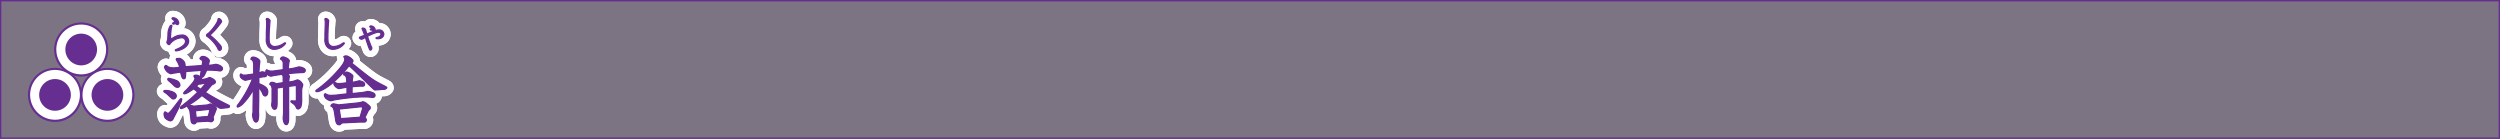
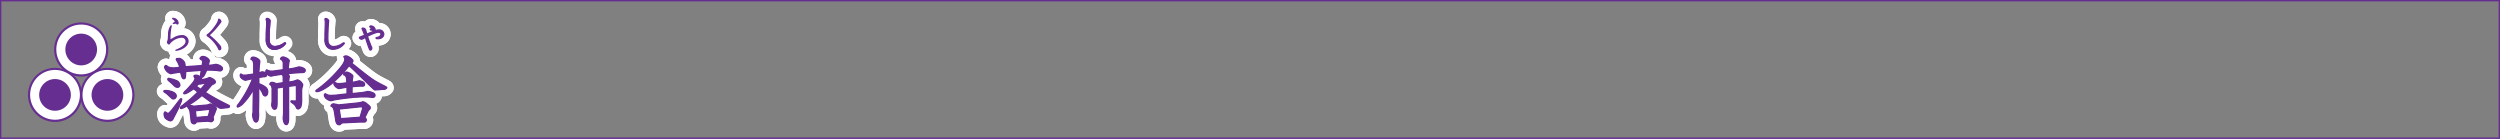
<svg xmlns="http://www.w3.org/2000/svg" id="2a97969f-2d53-449a-8008-e1f9e876423a" data-name="レイヤー 1" viewBox="0 0 904.22 50.22">
  <rect x="0" y="0" width="904.22" height="50.22" fill="#808080" stroke="none" />
  <title>pc_rc4019619961213-00020_01title_li_081</title>
  <path d="M15-105.58v49.72H918.74v-49.72H15Z" transform="translate(-14.77 105.83)" style="fill:none;stroke:#662d91;stroke-width:0.5px" />
  <g style="opacity:0.15">
-     <path d="M15-105.58v49.72H918.74v-49.72H15Z" transform="translate(-14.77 105.83)" style="fill:#662d91" />
-   </g>
+     </g>
  <path d="M75.23-71.81c-0.05-.05-0.73-0.54-0.86-0.62A0.74,0.74,0,0,1,74-72.86,0.31,0.31,0,0,1,74.13-73a1.12,1.12,0,0,1,.57-0.11c0.89,0,3.82.46,3.82,2a1.11,1.11,0,0,1-1,1.08,0.87,0.87,0,0,1-.59-0.22ZM77.44-63a1.25,1.25,0,0,1-1.05.89,3.81,3.81,0,0,1-1.83-1,2.4,2.4,0,0,1-.43-1.37,1,1,0,0,1,.32-0.89c0.16,0,1,.62,1.16.62a9.83,9.83,0,0,0,1.7-1.8l1.05-1.35c0.27-.35.7-0.94,1-1.32,0.59-.75.7-0.89,0.94-0.89s0.19,0.11.19,0.27a3.81,3.81,0,0,1-.32,1.13l-1.1,2.56Zm8.81-17.29-3,.22a5.79,5.79,0,0,0-1.32.19,15,15,0,0,1-.11,2,0.56,0.56,0,0,1-.54.54c-0.57,0-.73-0.57-1.21-2.42l-2.61.4c-0.16,0-.78.19-0.92,0.19a3.34,3.34,0,0,1-2.24-2.32,0.66,0.66,0,0,1,.51-0.67,2.86,2.86,0,0,1,.75.51,5.24,5.24,0,0,0,2,.38c0.43,0,1.7-.16,1.83-0.19l0.38-.05a8,8,0,0,0-1-2.32,0.84,0.84,0,0,1-.24-0.54,0.59,0.59,0,0,1,.59-0.54,3.55,3.55,0,0,1,2.42,1.72,14,14,0,0,1,.24,1.48l5.6-.38,0.46-.05a7.27,7.27,0,0,0,.22-1.29,1,1,0,0,0-.67-0.92,0.67,0.67,0,0,1-.3-0.32,1.14,1.14,0,0,1,1.21-.73c0.86,0,2.18.92,2.18,1.59a10,10,0,0,1-.43,1.59,12,12,0,0,0,1.45-.11c0.22,0,1.13-.22,1.32-0.22,0.7,0,2.42.65,2.42,1.56a0.89,0.89,0,0,1-.94.81c-0.19,0-1-.16-1.13-0.16l-2-.13-0.81,0H89.51c-0.11.24-.54,1.27-0.65,1.45-0.4.78-.7,1.16-1.19,1.16a0.41,0.41,0,0,1-.43-0.48c0-.08.08-0.62,0.11-0.73l0.22-1.32ZM75.82-77.49a13.55,13.55,0,0,1,2.83.83,2,2,0,0,1,1.19,1.51,0.83,0.83,0,0,1-.92.89c-0.59,0-.86-0.24-2-1.4-0.19-.16-1.08-0.92-1.24-1.08a0.56,0.56,0,0,1-.22-0.43A0.32,0.32,0,0,1,75.82-77.49ZM89.4-77.36c0.19,0,1-.43,1.19-0.43s2.07,0.78,2.07,1.54c0,0.48-.24.59-1.05,1a1.39,1.39,0,0,0-.48.4A32.19,32.19,0,0,1,89-72.43a80,80,0,0,0,7.54,4.2c1.21,0.59,1.29.65,1.29,0.89a0.66,0.66,0,0,1-.62.43c-0.32.05-2.07,0.24-2.45,0.24-0.54,0-.62,0-3.1-1.78-0.59-.46-3.31-2.45-3.85-2.85a30.16,30.16,0,0,1-5.79,4,6.05,6.05,0,0,1-1.67.73A0.31,0.31,0,0,1,80-66.82a1.45,1.45,0,0,1,.81-0.86c0.83-.73,1-0.81,2.1-1.72a39.69,39.69,0,0,0,3.39-3.12,12.72,12.72,0,0,0-1.51-1.18c-1,.7-2.56,1.8-3.31,1.8a0.23,0.23,0,0,1-.27-0.22,2.2,2.2,0,0,1,.83-1c0.62-.62,1.72-1.86,2.29-2.56a4.6,4.6,0,0,0,1-1.72,1.22,1.22,0,0,0-.27-0.51,0.64,0.64,0,0,1-.13-0.38c0-.22.24-0.35,0.73-0.35a2,2,0,0,1,1.62.83,1,1,0,0,1,.46.78A14.58,14.58,0,0,0,89.4-77.36Zm0.24,9.51c0.19,0,1.05-.38,1.24-0.38A5.57,5.57,0,0,1,92.82-67a1.07,1.07,0,0,1,.19.48c0,0.3-1.19,3.1-1.19,3.1S92-62.89,92-62.79a1,1,0,0,1-.89,1C91-61.82,90-62,90-62l-2,.11-1.86.13H85.82a1,1,0,0,1-.92.73,1.12,1.12,0,0,1-1-1.05c-0.05-.22-0.16-1.37-0.16-1.45l-0.27-2a2.48,2.48,0,0,0-.3-0.83,4.55,4.55,0,0,1-.59-0.94c0-.22.24-0.4,0.7-0.4a5.43,5.43,0,0,1,1.43.24,1.22,1.22,0,0,0,.54,0l2-.19Zm-1.8,4.31,2-.13H90a8.15,8.15,0,0,0,.62-2.56H89.94L87.76-66l-2.32.24,0.27,2.42Zm-0.51-10c0.08-.08.46-0.46,0.51-0.54l1.32-1.51,0.16-.22-2.13.38c-0.19,0-.51,0-0.67.05a10,10,0,0,1-.75.73Z" transform="translate(-14.77 105.83)" style="fill:none;stroke:#fff;stroke-linejoin:round;stroke-width:5px" />
  <path d="M75.23-71.81c-0.05-.05-0.73-0.54-0.86-0.62A0.74,0.74,0,0,1,74-72.86,0.31,0.31,0,0,1,74.13-73a1.12,1.12,0,0,1,.57-0.11c0.89,0,3.82.46,3.82,2a1.11,1.11,0,0,1-1,1.08,0.87,0.87,0,0,1-.59-0.22ZM77.44-63a1.25,1.25,0,0,1-1.05.89,3.81,3.81,0,0,1-1.83-1,2.4,2.4,0,0,1-.43-1.37,1,1,0,0,1,.32-0.89c0.16,0,1,.62,1.16.62a9.83,9.83,0,0,0,1.7-1.8l1.05-1.35c0.27-.35.7-0.94,1-1.32,0.59-.75.7-0.89,0.94-0.89s0.19,0.11.19,0.27a3.81,3.81,0,0,1-.32,1.13l-1.1,2.56Zm8.81-17.29-3,.22a5.79,5.79,0,0,0-1.32.19,15,15,0,0,1-.11,2,0.56,0.56,0,0,1-.54.54c-0.57,0-.73-0.57-1.21-2.42l-2.61.4c-0.16,0-.78.19-0.92,0.19a3.34,3.34,0,0,1-2.24-2.32,0.66,0.66,0,0,1,.51-0.67,2.86,2.86,0,0,1,.75.51,5.24,5.24,0,0,0,2,.38c0.43,0,1.7-.16,1.83-0.19l0.38-.05a8,8,0,0,0-1-2.32,0.84,0.84,0,0,1-.24-0.54,0.59,0.59,0,0,1,.59-0.54,3.55,3.55,0,0,1,2.42,1.72,14,14,0,0,1,.24,1.48l5.6-.38,0.46-.05a7.27,7.27,0,0,0,.22-1.29,1,1,0,0,0-.67-0.92,0.67,0.67,0,0,1-.3-0.32,1.14,1.14,0,0,1,1.21-.73c0.86,0,2.18.92,2.18,1.59a10,10,0,0,1-.43,1.59,12,12,0,0,0,1.45-.11c0.22,0,1.13-.22,1.32-0.22,0.7,0,2.42.65,2.42,1.56a0.89,0.89,0,0,1-.94.81c-0.19,0-1-.16-1.13-0.16l-2-.13-0.81,0H89.51c-0.11.24-.54,1.27-0.65,1.45-0.4.78-.7,1.16-1.19,1.16a0.41,0.41,0,0,1-.43-0.48c0-.08.08-0.62,0.11-0.73l0.22-1.32ZM75.82-77.49a13.55,13.55,0,0,1,2.83.83,2,2,0,0,1,1.19,1.51,0.83,0.83,0,0,1-.92.89c-0.59,0-.86-0.24-2-1.4-0.19-.16-1.08-0.92-1.24-1.08a0.56,0.56,0,0,1-.22-0.43A0.32,0.32,0,0,1,75.82-77.49ZM89.4-77.36c0.19,0,1-.43,1.19-0.43s2.07,0.78,2.07,1.54c0,0.48-.24.59-1.05,1a1.39,1.39,0,0,0-.48.4A32.19,32.19,0,0,1,89-72.43a80,80,0,0,0,7.54,4.2c1.21,0.59,1.29.65,1.29,0.89a0.66,0.66,0,0,1-.62.43c-0.32.05-2.07,0.24-2.45,0.24-0.54,0-.62,0-3.1-1.78-0.59-.46-3.31-2.45-3.85-2.85a30.16,30.16,0,0,1-5.79,4,6.05,6.05,0,0,1-1.67.73A0.31,0.31,0,0,1,80-66.82a1.45,1.45,0,0,1,.81-0.86c0.83-.73,1-0.81,2.1-1.72a39.69,39.69,0,0,0,3.39-3.12,12.72,12.72,0,0,0-1.51-1.18c-1,.7-2.56,1.8-3.31,1.8a0.23,0.23,0,0,1-.27-0.22,2.2,2.2,0,0,1,.83-1c0.62-.62,1.72-1.86,2.29-2.56a4.6,4.6,0,0,0,1-1.72,1.22,1.22,0,0,0-.27-0.51,0.64,0.64,0,0,1-.13-0.38c0-.22.24-0.35,0.73-0.35a2,2,0,0,1,1.62.83,1,1,0,0,1,.46.78A14.58,14.58,0,0,0,89.4-77.36Zm0.24,9.51c0.19,0,1.05-.38,1.24-0.38A5.57,5.57,0,0,1,92.82-67a1.07,1.07,0,0,1,.19.48c0,0.3-1.19,3.1-1.19,3.1S92-62.89,92-62.79a1,1,0,0,1-.89,1C91-61.82,90-62,90-62l-2,.11-1.86.13H85.82a1,1,0,0,1-.92.73,1.12,1.12,0,0,1-1-1.05c-0.05-.22-0.16-1.37-0.16-1.45l-0.27-2a2.48,2.48,0,0,0-.3-0.83,4.55,4.55,0,0,1-.59-0.94c0-.22.24-0.4,0.7-0.4a5.43,5.43,0,0,1,1.43.24,1.22,1.22,0,0,0,.54,0l2-.19Zm-1.8,4.31,2-.13H90a8.15,8.15,0,0,0,.62-2.56H89.94L87.76-66l-2.32.24,0.27,2.42Zm-0.51-10c0.08-.08.46-0.46,0.51-0.54l1.32-1.51,0.16-.22-2.13.38c-0.19,0-.51,0-0.67.05a10,10,0,0,1-.75.73Z" transform="translate(-14.77 105.83)" style="fill:none;stroke:#662d91;stroke-linejoin:round;stroke-width:0.45px" />
  <path d="M75.23-71.81c-0.05-.05-0.73-0.54-0.86-0.62A0.74,0.74,0,0,1,74-72.86,0.31,0.31,0,0,1,74.13-73a1.12,1.12,0,0,1,.57-0.11c0.89,0,3.82.46,3.82,2a1.11,1.11,0,0,1-1,1.08,0.87,0.87,0,0,1-.59-0.22ZM77.44-63a1.25,1.25,0,0,1-1.05.89,3.81,3.81,0,0,1-1.83-1,2.4,2.4,0,0,1-.43-1.37,1,1,0,0,1,.32-0.89c0.16,0,1,.62,1.16.62a9.83,9.83,0,0,0,1.7-1.8l1.05-1.35c0.27-.35.7-0.94,1-1.32,0.59-.75.7-0.89,0.94-0.89s0.19,0.11.19,0.27a3.81,3.81,0,0,1-.32,1.13l-1.1,2.56Zm8.81-17.29-3,.22a5.79,5.79,0,0,0-1.32.19,15,15,0,0,1-.11,2,0.56,0.56,0,0,1-.54.54c-0.57,0-.73-0.57-1.21-2.42l-2.61.4c-0.16,0-.78.19-0.92,0.19a3.34,3.34,0,0,1-2.24-2.32,0.66,0.66,0,0,1,.51-0.67,2.86,2.86,0,0,1,.75.51,5.24,5.24,0,0,0,2,.38c0.43,0,1.7-.16,1.83-0.19l0.38-.05a8,8,0,0,0-1-2.32,0.84,0.84,0,0,1-.24-0.54,0.59,0.59,0,0,1,.59-0.54,3.55,3.55,0,0,1,2.42,1.72,14,14,0,0,1,.24,1.48l5.6-.38,0.46-.05a7.27,7.27,0,0,0,.22-1.29,1,1,0,0,0-.67-0.92,0.67,0.67,0,0,1-.3-0.32,1.14,1.14,0,0,1,1.21-.73c0.86,0,2.18.92,2.18,1.59a10,10,0,0,1-.43,1.59,12,12,0,0,0,1.45-.11c0.22,0,1.13-.22,1.32-0.22,0.7,0,2.42.65,2.42,1.56a0.89,0.89,0,0,1-.94.81c-0.19,0-1-.16-1.13-0.16l-2-.13-0.81,0H89.51c-0.11.24-.54,1.27-0.65,1.45-0.4.78-.7,1.16-1.19,1.16a0.41,0.41,0,0,1-.43-0.48c0-.08.08-0.62,0.11-0.73l0.22-1.32ZM75.82-77.49a13.55,13.55,0,0,1,2.83.83,2,2,0,0,1,1.19,1.51,0.83,0.83,0,0,1-.92.89c-0.59,0-.86-0.24-2-1.4-0.19-.16-1.08-0.92-1.24-1.08a0.56,0.56,0,0,1-.22-0.43A0.32,0.32,0,0,1,75.82-77.49ZM89.4-77.36c0.19,0,1-.43,1.19-0.43s2.07,0.78,2.07,1.54c0,0.48-.24.59-1.05,1a1.39,1.39,0,0,0-.48.4A32.19,32.19,0,0,1,89-72.43a80,80,0,0,0,7.54,4.2c1.21,0.59,1.29.65,1.29,0.89a0.66,0.66,0,0,1-.62.43c-0.32.05-2.07,0.24-2.45,0.24-0.54,0-.62,0-3.1-1.78-0.59-.46-3.31-2.45-3.85-2.85a30.16,30.16,0,0,1-5.79,4,6.05,6.05,0,0,1-1.67.73A0.31,0.31,0,0,1,80-66.82a1.45,1.45,0,0,1,.81-0.86c0.83-.73,1-0.81,2.1-1.72a39.69,39.69,0,0,0,3.39-3.12,12.72,12.72,0,0,0-1.51-1.18c-1,.7-2.56,1.8-3.31,1.8a0.23,0.23,0,0,1-.27-0.22,2.2,2.2,0,0,1,.83-1c0.62-.62,1.72-1.86,2.29-2.56a4.6,4.6,0,0,0,1-1.72,1.22,1.22,0,0,0-.27-0.51,0.64,0.64,0,0,1-.13-0.38c0-.22.24-0.35,0.73-0.35a2,2,0,0,1,1.62.83,1,1,0,0,1,.46.78A14.58,14.58,0,0,0,89.4-77.36Zm0.24,9.51c0.19,0,1.05-.38,1.24-0.38A5.57,5.57,0,0,1,92.82-67a1.07,1.07,0,0,1,.19.48c0,0.3-1.19,3.1-1.19,3.1S92-62.89,92-62.79a1,1,0,0,1-.89,1C91-61.82,90-62,90-62l-2,.11-1.86.13H85.82a1,1,0,0,1-.92.73,1.12,1.12,0,0,1-1-1.05c-0.05-.22-0.16-1.37-0.16-1.45l-0.27-2a2.48,2.48,0,0,0-.3-0.83,4.55,4.55,0,0,1-.59-0.94c0-.22.24-0.4,0.7-0.4a5.43,5.43,0,0,1,1.43.24,1.22,1.22,0,0,0,.54,0l2-.19Zm-1.8,4.31,2-.13H90a8.15,8.15,0,0,0,.62-2.56H89.94L87.76-66l-2.32.24,0.27,2.42Zm-0.51-10c0.08-.08.46-0.46,0.51-0.54l1.32-1.51,0.16-.22-2.13.38c-0.19,0-.51,0-0.67.05a10,10,0,0,1-.75.73Z" transform="translate(-14.77 105.83)" style="fill:#662d91" />
  <path d="M75.23-71.81c-0.05-.05-0.73-0.54-0.86-0.62A0.74,0.74,0,0,1,74-72.86,0.31,0.31,0,0,1,74.13-73a1.12,1.12,0,0,1,.57-0.11c0.89,0,3.82.46,3.82,2a1.11,1.11,0,0,1-1,1.08,0.87,0.87,0,0,1-.59-0.22ZM77.44-63a1.25,1.25,0,0,1-1.05.89,3.81,3.81,0,0,1-1.83-1,2.4,2.4,0,0,1-.43-1.37,1,1,0,0,1,.32-0.89c0.16,0,1,.62,1.16.62a9.83,9.83,0,0,0,1.7-1.8l1.05-1.35c0.27-.35.7-0.94,1-1.32,0.59-.75.7-0.89,0.94-0.89s0.19,0.11.19,0.27a3.81,3.81,0,0,1-.32,1.13l-1.1,2.56Zm8.81-17.29-3,.22a5.79,5.79,0,0,0-1.32.19,15,15,0,0,1-.11,2,0.56,0.56,0,0,1-.54.54c-0.57,0-.73-0.57-1.21-2.42l-2.61.4c-0.16,0-.78.19-0.92,0.19a3.34,3.34,0,0,1-2.24-2.32,0.66,0.66,0,0,1,.51-0.67,2.86,2.86,0,0,1,.75.51,5.24,5.24,0,0,0,2,.38c0.43,0,1.7-.16,1.83-0.19l0.38-.05a8,8,0,0,0-1-2.32,0.84,0.84,0,0,1-.24-0.54,0.59,0.59,0,0,1,.59-0.54,3.55,3.55,0,0,1,2.42,1.72,14,14,0,0,1,.24,1.48l5.6-.38,0.46-.05a7.27,7.27,0,0,0,.22-1.29,1,1,0,0,0-.67-0.92,0.67,0.67,0,0,1-.3-0.32,1.14,1.14,0,0,1,1.21-.73c0.86,0,2.18.92,2.18,1.59a10,10,0,0,1-.43,1.59,12,12,0,0,0,1.45-.11c0.22,0,1.13-.22,1.32-0.22,0.7,0,2.42.65,2.42,1.56a0.89,0.89,0,0,1-.94.81c-0.19,0-1-.16-1.13-0.16l-2-.13-0.81,0H89.51c-0.11.24-.54,1.27-0.65,1.45-0.4.78-.7,1.16-1.19,1.16a0.41,0.41,0,0,1-.43-0.48c0-.08.08-0.62,0.11-0.73l0.22-1.32ZM75.82-77.49a13.55,13.55,0,0,1,2.83.83,2,2,0,0,1,1.19,1.51,0.83,0.83,0,0,1-.92.89c-0.59,0-.86-0.24-2-1.4-0.19-.16-1.08-0.92-1.24-1.08a0.56,0.56,0,0,1-.22-0.43A0.32,0.32,0,0,1,75.82-77.49ZM89.4-77.36c0.19,0,1-.43,1.19-0.43s2.07,0.78,2.07,1.54c0,0.48-.24.59-1.05,1a1.39,1.39,0,0,0-.48.4A32.19,32.19,0,0,1,89-72.43a80,80,0,0,0,7.54,4.2c1.21,0.59,1.29.65,1.29,0.89a0.66,0.66,0,0,1-.62.43c-0.32.05-2.07,0.24-2.45,0.24-0.54,0-.62,0-3.1-1.78-0.59-.46-3.31-2.45-3.85-2.85a30.16,30.16,0,0,1-5.79,4,6.05,6.05,0,0,1-1.67.73A0.31,0.31,0,0,1,80-66.82a1.45,1.45,0,0,1,.81-0.86c0.83-.73,1-0.81,2.1-1.72a39.69,39.69,0,0,0,3.39-3.12,12.72,12.72,0,0,0-1.51-1.18c-1,.7-2.56,1.8-3.31,1.8a0.23,0.23,0,0,1-.27-0.22,2.2,2.2,0,0,1,.83-1c0.62-.62,1.72-1.86,2.29-2.56a4.6,4.6,0,0,0,1-1.72,1.22,1.22,0,0,0-.27-0.51,0.64,0.64,0,0,1-.13-0.38c0-.22.24-0.35,0.73-0.35a2,2,0,0,1,1.62.83,1,1,0,0,1,.46.78A14.58,14.58,0,0,0,89.4-77.36Zm0.24,9.51c0.19,0,1.05-.38,1.24-0.38A5.57,5.57,0,0,1,92.82-67a1.07,1.07,0,0,1,.19.48c0,0.3-1.19,3.1-1.19,3.1S92-62.89,92-62.79a1,1,0,0,1-.89,1C91-61.82,90-62,90-62l-2,.11-1.86.13H85.82a1,1,0,0,1-.92.73,1.12,1.12,0,0,1-1-1.05c-0.05-.22-0.16-1.37-0.16-1.45l-0.27-2a2.48,2.48,0,0,0-.3-0.83,4.55,4.55,0,0,1-.59-0.94c0-.22.24-0.4,0.7-0.4a5.43,5.43,0,0,1,1.43.24,1.22,1.22,0,0,0,.54,0l2-.19Zm-1.8,4.31,2-.13H90a8.15,8.15,0,0,0,.62-2.56H89.94L87.76-66l-2.32.24,0.27,2.42Zm-0.51-10c0.08-.08.46-0.46,0.51-0.54l1.32-1.51,0.16-.22-2.13.38c-0.19,0-.51,0-0.67.05a10,10,0,0,1-.75.73Z" transform="translate(-14.77 105.83)" style="fill:none;stroke:#662e91;stroke-width:0px" />
  <path d="M75.23-71.81c-0.05-.05-0.73-0.54-0.86-0.62A0.74,0.74,0,0,1,74-72.86,0.31,0.31,0,0,1,74.13-73a1.12,1.12,0,0,1,.57-0.11c0.89,0,3.82.46,3.82,2a1.11,1.11,0,0,1-1,1.08,0.87,0.87,0,0,1-.59-0.22ZM77.44-63a1.25,1.25,0,0,1-1.05.89,3.81,3.81,0,0,1-1.83-1,2.4,2.4,0,0,1-.43-1.37,1,1,0,0,1,.32-0.89c0.16,0,1,.62,1.16.62a9.83,9.83,0,0,0,1.7-1.8l1.05-1.35c0.27-.35.7-0.94,1-1.32,0.59-.75.7-0.89,0.94-0.89s0.19,0.11.19,0.27a3.81,3.81,0,0,1-.32,1.13l-1.1,2.56Zm8.81-17.29-3,.22a5.79,5.79,0,0,0-1.32.19,15,15,0,0,1-.11,2,0.56,0.56,0,0,1-.54.54c-0.57,0-.73-0.57-1.21-2.42l-2.61.4c-0.16,0-.78.19-0.92,0.19a3.34,3.34,0,0,1-2.24-2.32,0.66,0.66,0,0,1,.51-0.67,2.86,2.86,0,0,1,.75.51,5.24,5.24,0,0,0,2,.38c0.43,0,1.7-.16,1.83-0.19l0.38-.05a8,8,0,0,0-1-2.32,0.84,0.84,0,0,1-.24-0.54,0.59,0.59,0,0,1,.59-0.54,3.55,3.55,0,0,1,2.42,1.72,14,14,0,0,1,.24,1.48l5.6-.38,0.46-.05a7.27,7.27,0,0,0,.22-1.29,1,1,0,0,0-.67-0.92,0.67,0.67,0,0,1-.3-0.32,1.14,1.14,0,0,1,1.21-.73c0.86,0,2.18.92,2.18,1.59a10,10,0,0,1-.43,1.59,12,12,0,0,0,1.45-.11c0.22,0,1.13-.22,1.32-0.22,0.7,0,2.42.65,2.42,1.56a0.89,0.89,0,0,1-.94.81c-0.19,0-1-.16-1.13-0.16l-2-.13-0.81,0H89.51c-0.11.24-.54,1.27-0.65,1.45-0.4.78-.7,1.16-1.19,1.16a0.41,0.41,0,0,1-.43-0.48c0-.08.08-0.62,0.11-0.73l0.22-1.32ZM75.82-77.49a13.55,13.55,0,0,1,2.83.83,2,2,0,0,1,1.19,1.51,0.83,0.83,0,0,1-.92.89c-0.59,0-.86-0.24-2-1.4-0.19-.16-1.08-0.92-1.24-1.08a0.56,0.56,0,0,1-.22-0.43A0.32,0.32,0,0,1,75.82-77.49ZM89.4-77.36c0.19,0,1-.43,1.19-0.43s2.07,0.78,2.07,1.54c0,0.48-.24.59-1.05,1a1.39,1.39,0,0,0-.48.4A32.19,32.19,0,0,1,89-72.43a80,80,0,0,0,7.54,4.2c1.21,0.59,1.29.65,1.29,0.89a0.66,0.66,0,0,1-.62.43c-0.32.05-2.07,0.24-2.45,0.24-0.54,0-.62,0-3.1-1.78-0.59-.46-3.31-2.45-3.85-2.85a30.16,30.16,0,0,1-5.79,4,6.05,6.05,0,0,1-1.67.73A0.31,0.31,0,0,1,80-66.82a1.45,1.45,0,0,1,.81-0.86c0.83-.73,1-0.81,2.1-1.72a39.69,39.69,0,0,0,3.39-3.12,12.72,12.72,0,0,0-1.51-1.18c-1,.7-2.56,1.8-3.31,1.8a0.23,0.23,0,0,1-.27-0.22,2.2,2.2,0,0,1,.83-1c0.62-.62,1.72-1.86,2.29-2.56a4.6,4.6,0,0,0,1-1.72,1.22,1.22,0,0,0-.27-0.51,0.64,0.64,0,0,1-.13-0.38c0-.22.24-0.35,0.73-0.35a2,2,0,0,1,1.62.83,1,1,0,0,1,.46.78A14.58,14.58,0,0,0,89.4-77.36Zm0.24,9.51c0.19,0,1.05-.38,1.24-0.38A5.57,5.57,0,0,1,92.82-67a1.07,1.07,0,0,1,.19.48c0,0.3-1.19,3.1-1.19,3.1S92-62.89,92-62.79a1,1,0,0,1-.89,1C91-61.82,90-62,90-62l-2,.11-1.86.13H85.82a1,1,0,0,1-.92.73,1.12,1.12,0,0,1-1-1.05c-0.05-.22-0.16-1.37-0.16-1.45l-0.27-2a2.48,2.48,0,0,0-.3-0.83,4.55,4.55,0,0,1-.59-0.94c0-.22.24-0.4,0.7-0.4a5.43,5.43,0,0,1,1.43.24,1.22,1.22,0,0,0,.54,0l2-.19Zm-1.8,4.31,2-.13H90a8.15,8.15,0,0,0,.62-2.56H89.94L87.76-66l-2.32.24,0.27,2.42Zm-0.51-10c0.08-.08.46-0.46,0.51-0.54l1.32-1.51,0.16-.22-2.13.38c-0.19,0-.51,0-0.67.05a10,10,0,0,1-.75.73Z" transform="translate(-14.77 105.83)" style="fill:none;stroke:#fff;stroke-linejoin:round;stroke-width:5px" />
  <path d="M75.23-71.81c-0.05-.05-0.73-0.54-0.86-0.62A0.74,0.74,0,0,1,74-72.86,0.31,0.31,0,0,1,74.13-73a1.12,1.12,0,0,1,.57-0.11c0.89,0,3.82.46,3.82,2a1.11,1.11,0,0,1-1,1.08,0.87,0.87,0,0,1-.59-0.22ZM77.44-63a1.25,1.25,0,0,1-1.05.89,3.81,3.81,0,0,1-1.83-1,2.4,2.4,0,0,1-.43-1.37,1,1,0,0,1,.32-0.89c0.16,0,1,.62,1.16.62a9.83,9.83,0,0,0,1.7-1.8l1.05-1.35c0.27-.35.7-0.94,1-1.32,0.59-.75.7-0.89,0.94-0.89s0.19,0.11.19,0.27a3.81,3.81,0,0,1-.32,1.13l-1.1,2.56Zm8.81-17.29-3,.22a5.79,5.79,0,0,0-1.32.19,15,15,0,0,1-.11,2,0.56,0.56,0,0,1-.54.54c-0.57,0-.73-0.57-1.21-2.42l-2.61.4c-0.16,0-.78.19-0.92,0.19a3.34,3.34,0,0,1-2.24-2.32,0.66,0.66,0,0,1,.51-0.67,2.86,2.86,0,0,1,.75.51,5.24,5.24,0,0,0,2,.38c0.43,0,1.7-.16,1.83-0.19l0.38-.05a8,8,0,0,0-1-2.32,0.84,0.84,0,0,1-.24-0.54,0.59,0.59,0,0,1,.59-0.54,3.55,3.55,0,0,1,2.42,1.72,14,14,0,0,1,.24,1.48l5.6-.38,0.46-.05a7.27,7.27,0,0,0,.22-1.29,1,1,0,0,0-.67-0.92,0.67,0.67,0,0,1-.3-0.32,1.14,1.14,0,0,1,1.21-.73c0.86,0,2.18.92,2.18,1.59a10,10,0,0,1-.43,1.59,12,12,0,0,0,1.45-.11c0.22,0,1.13-.22,1.32-0.22,0.7,0,2.42.65,2.42,1.56a0.89,0.89,0,0,1-.94.81c-0.19,0-1-.16-1.13-0.16l-2-.13-0.81,0H89.51c-0.11.24-.54,1.27-0.65,1.45-0.4.78-.7,1.16-1.19,1.16a0.41,0.41,0,0,1-.43-0.48c0-.08.08-0.62,0.11-0.73l0.22-1.32ZM75.82-77.49a13.55,13.55,0,0,1,2.83.83,2,2,0,0,1,1.19,1.51,0.83,0.83,0,0,1-.92.89c-0.59,0-.86-0.24-2-1.4-0.19-.16-1.08-0.92-1.24-1.08a0.56,0.56,0,0,1-.22-0.43A0.32,0.32,0,0,1,75.82-77.49ZM89.4-77.36c0.19,0,1-.43,1.19-0.43s2.07,0.78,2.07,1.54c0,0.48-.24.59-1.05,1a1.39,1.39,0,0,0-.48.4A32.19,32.19,0,0,1,89-72.43a80,80,0,0,0,7.54,4.2c1.21,0.59,1.29.65,1.29,0.89a0.66,0.66,0,0,1-.62.43c-0.32.05-2.07,0.24-2.45,0.24-0.54,0-.62,0-3.1-1.78-0.59-.46-3.31-2.45-3.85-2.85a30.16,30.16,0,0,1-5.79,4,6.05,6.05,0,0,1-1.67.73A0.31,0.31,0,0,1,80-66.82a1.45,1.45,0,0,1,.81-0.86c0.83-.73,1-0.81,2.1-1.72a39.69,39.69,0,0,0,3.39-3.12,12.72,12.72,0,0,0-1.51-1.18c-1,.7-2.56,1.8-3.31,1.8a0.23,0.23,0,0,1-.27-0.22,2.2,2.2,0,0,1,.83-1c0.62-.62,1.72-1.86,2.29-2.56a4.6,4.6,0,0,0,1-1.72,1.22,1.22,0,0,0-.27-0.51,0.64,0.64,0,0,1-.13-0.38c0-.22.24-0.35,0.73-0.35a2,2,0,0,1,1.62.83,1,1,0,0,1,.46.78A14.58,14.58,0,0,0,89.4-77.36Zm0.24,9.51c0.19,0,1.05-.38,1.24-0.38A5.57,5.57,0,0,1,92.82-67a1.07,1.07,0,0,1,.19.48c0,0.3-1.19,3.1-1.19,3.1S92-62.89,92-62.79a1,1,0,0,1-.89,1C91-61.82,90-62,90-62l-2,.11-1.86.13H85.82a1,1,0,0,1-.92.73,1.12,1.12,0,0,1-1-1.05c-0.05-.22-0.16-1.37-0.16-1.45l-0.27-2a2.48,2.48,0,0,0-.3-0.83,4.55,4.55,0,0,1-.59-0.94c0-.22.24-0.4,0.7-0.4a5.43,5.43,0,0,1,1.43.24,1.22,1.22,0,0,0,.54,0l2-.19Zm-1.8,4.31,2-.13H90a8.15,8.15,0,0,0,.62-2.56H89.94L87.76-66l-2.32.24,0.27,2.42Zm-0.51-10c0.08-.08.46-0.46,0.51-0.54l1.32-1.51,0.16-.22-2.13.38c-0.19,0-.51,0-0.67.05a10,10,0,0,1-.75.73Z" transform="translate(-14.77 105.83)" style="fill:none;stroke:#662d91;stroke-linejoin:round;stroke-width:0.45px" />
  <path d="M75.23-71.81c-0.05-.05-0.73-0.54-0.86-0.62A0.74,0.74,0,0,1,74-72.86,0.31,0.31,0,0,1,74.13-73a1.12,1.12,0,0,1,.57-0.11c0.89,0,3.82.46,3.82,2a1.11,1.11,0,0,1-1,1.08,0.87,0.87,0,0,1-.59-0.22ZM77.44-63a1.25,1.25,0,0,1-1.05.89,3.81,3.81,0,0,1-1.83-1,2.4,2.4,0,0,1-.43-1.37,1,1,0,0,1,.32-0.89c0.16,0,1,.62,1.16.62a9.83,9.83,0,0,0,1.7-1.8l1.05-1.35c0.27-.35.7-0.94,1-1.32,0.59-.75.7-0.89,0.94-0.89s0.19,0.11.19,0.27a3.81,3.81,0,0,1-.32,1.13l-1.1,2.56Zm8.81-17.29-3,.22a5.79,5.79,0,0,0-1.32.19,15,15,0,0,1-.11,2,0.56,0.56,0,0,1-.54.54c-0.57,0-.73-0.57-1.21-2.42l-2.61.4c-0.16,0-.78.19-0.92,0.19a3.34,3.34,0,0,1-2.24-2.32,0.66,0.66,0,0,1,.51-0.67,2.86,2.86,0,0,1,.75.51,5.24,5.24,0,0,0,2,.38c0.43,0,1.7-.16,1.83-0.19l0.38-.05a8,8,0,0,0-1-2.32,0.84,0.84,0,0,1-.24-0.54,0.59,0.59,0,0,1,.59-0.54,3.55,3.55,0,0,1,2.42,1.72,14,14,0,0,1,.24,1.48l5.6-.38,0.46-.05a7.27,7.27,0,0,0,.22-1.29,1,1,0,0,0-.67-0.92,0.67,0.67,0,0,1-.3-0.32,1.14,1.14,0,0,1,1.21-.73c0.86,0,2.18.92,2.18,1.59a10,10,0,0,1-.43,1.59,12,12,0,0,0,1.45-.11c0.22,0,1.13-.22,1.32-0.22,0.7,0,2.42.65,2.42,1.56a0.89,0.89,0,0,1-.94.81c-0.19,0-1-.16-1.13-0.16l-2-.13-0.81,0H89.51c-0.11.24-.54,1.27-0.65,1.45-0.4.78-.7,1.16-1.19,1.16a0.41,0.41,0,0,1-.43-0.48c0-.08.08-0.62,0.11-0.73l0.22-1.32ZM75.82-77.49a13.55,13.55,0,0,1,2.83.83,2,2,0,0,1,1.19,1.51,0.83,0.83,0,0,1-.92.89c-0.59,0-.86-0.24-2-1.4-0.19-.16-1.08-0.92-1.24-1.08a0.56,0.56,0,0,1-.22-0.43A0.32,0.32,0,0,1,75.82-77.49ZM89.4-77.36c0.19,0,1-.43,1.19-0.43s2.07,0.78,2.07,1.54c0,0.48-.24.59-1.05,1a1.39,1.39,0,0,0-.48.4A32.19,32.19,0,0,1,89-72.43a80,80,0,0,0,7.54,4.2c1.21,0.59,1.29.65,1.29,0.89a0.66,0.66,0,0,1-.62.43c-0.32.05-2.07,0.24-2.45,0.24-0.54,0-.62,0-3.1-1.78-0.59-.46-3.31-2.45-3.85-2.85a30.16,30.16,0,0,1-5.79,4,6.05,6.05,0,0,1-1.67.73A0.31,0.31,0,0,1,80-66.82a1.45,1.45,0,0,1,.81-0.86c0.83-.73,1-0.81,2.1-1.72a39.69,39.69,0,0,0,3.39-3.12,12.72,12.72,0,0,0-1.51-1.18c-1,.7-2.56,1.8-3.31,1.8a0.23,0.23,0,0,1-.27-0.22,2.2,2.2,0,0,1,.83-1c0.62-.62,1.72-1.86,2.29-2.56a4.6,4.6,0,0,0,1-1.72,1.22,1.22,0,0,0-.27-0.51,0.64,0.64,0,0,1-.13-0.38c0-.22.24-0.35,0.73-0.35a2,2,0,0,1,1.62.83,1,1,0,0,1,.46.78A14.58,14.58,0,0,0,89.4-77.36Zm0.24,9.51c0.19,0,1.05-.38,1.24-0.38A5.57,5.57,0,0,1,92.82-67a1.07,1.07,0,0,1,.19.48c0,0.3-1.19,3.1-1.19,3.1S92-62.89,92-62.79a1,1,0,0,1-.89,1C91-61.82,90-62,90-62l-2,.11-1.86.13H85.82a1,1,0,0,1-.92.73,1.12,1.12,0,0,1-1-1.05c-0.05-.22-0.16-1.37-0.16-1.45l-0.27-2a2.48,2.48,0,0,0-.3-0.83,4.55,4.55,0,0,1-.59-0.94c0-.22.24-0.4,0.7-0.4a5.43,5.43,0,0,1,1.43.24,1.22,1.22,0,0,0,.54,0l2-.19Zm-1.8,4.31,2-.13H90a8.15,8.15,0,0,0,.62-2.56H89.94L87.76-66l-2.32.24,0.27,2.42Zm-0.51-10c0.08-.08.46-0.46,0.51-0.54l1.32-1.51,0.16-.22-2.13.38c-0.19,0-.51,0-0.67.05a10,10,0,0,1-.75.73Z" transform="translate(-14.77 105.83)" style="fill:#662d91" />
  <path d="M75.23-71.81c-0.05-.05-0.73-0.54-0.86-0.62A0.74,0.74,0,0,1,74-72.86,0.31,0.31,0,0,1,74.13-73a1.12,1.12,0,0,1,.57-0.11c0.89,0,3.82.46,3.82,2a1.11,1.11,0,0,1-1,1.08,0.87,0.87,0,0,1-.59-0.22ZM77.44-63a1.25,1.25,0,0,1-1.05.89,3.81,3.81,0,0,1-1.83-1,2.4,2.4,0,0,1-.43-1.37,1,1,0,0,1,.32-0.89c0.16,0,1,.62,1.16.62a9.83,9.83,0,0,0,1.7-1.8l1.05-1.35c0.27-.35.7-0.94,1-1.32,0.59-.75.7-0.89,0.94-0.89s0.19,0.11.19,0.27a3.81,3.81,0,0,1-.32,1.13l-1.1,2.56Zm8.81-17.29-3,.22a5.79,5.79,0,0,0-1.32.19,15,15,0,0,1-.11,2,0.56,0.56,0,0,1-.54.54c-0.57,0-.73-0.57-1.21-2.42l-2.61.4c-0.16,0-.78.19-0.92,0.19a3.34,3.34,0,0,1-2.24-2.32,0.66,0.66,0,0,1,.51-0.67,2.86,2.86,0,0,1,.75.51,5.24,5.24,0,0,0,2,.38c0.43,0,1.7-.16,1.83-0.19l0.38-.05a8,8,0,0,0-1-2.32,0.84,0.84,0,0,1-.24-0.54,0.59,0.59,0,0,1,.59-0.54,3.55,3.55,0,0,1,2.42,1.72,14,14,0,0,1,.24,1.48l5.6-.38,0.46-.05a7.27,7.27,0,0,0,.22-1.29,1,1,0,0,0-.67-0.92,0.67,0.67,0,0,1-.3-0.32,1.14,1.14,0,0,1,1.21-.73c0.86,0,2.18.92,2.18,1.59a10,10,0,0,1-.43,1.59,12,12,0,0,0,1.45-.11c0.22,0,1.13-.22,1.32-0.22,0.7,0,2.42.65,2.42,1.56a0.89,0.89,0,0,1-.94.81c-0.19,0-1-.16-1.13-0.16l-2-.13-0.81,0H89.51c-0.11.24-.54,1.27-0.65,1.45-0.4.78-.7,1.16-1.19,1.16a0.41,0.41,0,0,1-.43-0.48c0-.08.08-0.62,0.11-0.73l0.22-1.32ZM75.82-77.49a13.55,13.55,0,0,1,2.83.83,2,2,0,0,1,1.19,1.51,0.83,0.83,0,0,1-.92.89c-0.59,0-.86-0.24-2-1.4-0.19-.16-1.08-0.92-1.24-1.08a0.56,0.56,0,0,1-.22-0.43A0.32,0.32,0,0,1,75.82-77.49ZM89.4-77.36c0.19,0,1-.43,1.19-0.43s2.07,0.78,2.07,1.54c0,0.48-.24.59-1.05,1a1.39,1.39,0,0,0-.48.4A32.19,32.19,0,0,1,89-72.43a80,80,0,0,0,7.54,4.2c1.21,0.59,1.29.65,1.29,0.89a0.66,0.66,0,0,1-.62.43c-0.32.05-2.07,0.24-2.45,0.24-0.54,0-.62,0-3.1-1.78-0.59-.46-3.31-2.45-3.85-2.85a30.16,30.16,0,0,1-5.79,4,6.05,6.05,0,0,1-1.67.73A0.31,0.31,0,0,1,80-66.82a1.45,1.45,0,0,1,.81-0.86c0.83-.73,1-0.81,2.1-1.72a39.69,39.69,0,0,0,3.39-3.12,12.72,12.72,0,0,0-1.51-1.18c-1,.7-2.56,1.8-3.31,1.8a0.23,0.23,0,0,1-.27-0.22,2.2,2.2,0,0,1,.83-1c0.62-.62,1.72-1.86,2.29-2.56a4.6,4.6,0,0,0,1-1.72,1.22,1.22,0,0,0-.27-0.51,0.64,0.64,0,0,1-.13-0.38c0-.22.24-0.35,0.73-0.35a2,2,0,0,1,1.62.83,1,1,0,0,1,.46.78A14.58,14.58,0,0,0,89.4-77.36Zm0.24,9.51c0.19,0,1.05-.38,1.24-0.38A5.57,5.57,0,0,1,92.82-67a1.07,1.07,0,0,1,.19.48c0,0.3-1.19,3.1-1.19,3.1S92-62.89,92-62.79a1,1,0,0,1-.89,1C91-61.82,90-62,90-62l-2,.11-1.86.13H85.82a1,1,0,0,1-.92.73,1.12,1.12,0,0,1-1-1.05c-0.05-.22-0.16-1.37-0.16-1.45l-0.27-2a2.48,2.48,0,0,0-.3-0.83,4.55,4.55,0,0,1-.59-0.94c0-.22.24-0.4,0.7-0.4a5.43,5.43,0,0,1,1.43.24,1.22,1.22,0,0,0,.54,0l2-.19Zm-1.8,4.31,2-.13H90a8.15,8.15,0,0,0,.62-2.56H89.94L87.76-66l-2.32.24,0.27,2.42Zm-0.51-10c0.08-.08.46-0.46,0.51-0.54l1.32-1.51,0.16-.22-2.13.38c-0.19,0-.51,0-0.67.05a10,10,0,0,1-.75.73Z" transform="translate(-14.77 105.83)" style="fill:#662d91" />
  <path d="M76.44-91.64a23.28,23.28,0,0,1,.3-4,8.35,8.35,0,0,0,.19-0.83,0.21,0.21,0,0,0-.2-0.22,0.7,0.7,0,0,0-.51.46,5.71,5.71,0,0,0-.69,2.73c0,0.28-.07,1.67-0.12,2,0,0.13-.28.78-0.28,0.93a1,1,0,0,0,.73.86c0.19,0,.22,0,0.54-0.46a5.93,5.93,0,0,1,4-2,1.31,1.31,0,0,1,1.48,1.31c0,1.49-2.46,2.54-3,2.76s-0.71.3-.71,0.44a0.24,0.24,0,0,0,.28.22C79.94-87.51,83-88.79,83-91a2.29,2.29,0,0,0-2.56-2.14,5.54,5.54,0,0,0-2.84.87ZM77-99.18a0.73,0.73,0,0,0,.42.48,1.6,1.6,0,0,1,.55.63,0.7,0.7,0,0,1-.43.39,0.59,0.59,0,0,0-.32.36,0.22,0.22,0,0,0,.26.19c0.11,0,.62-0.12.73-0.12a0.53,0.53,0,0,1,.35.15,0.58,0.58,0,0,0,.36.16,0.56,0.56,0,0,0,.48-0.66,2.08,2.08,0,0,0-2.1-1.8,0.24,0.24,0,0,0-.3.22h0Zm17,0.11a0.24,0.24,0,0,0-.36.23c0,1.2-2.61,4.43-3.61,5.13-0.47.34-.55,0.4-0.55,0.66s0.13,0.36.59,0.63a13,13,0,0,1,3.49,4.08,0.83,0.83,0,0,0,.69.74,0.76,0.76,0,0,0,.58-0.87c0-.52-0.22-0.83-1-1.67A19.83,19.83,0,0,0,90.8-93a0.16,0.16,0,0,1-.09-0.12s0.74-.73.78-0.77a24.57,24.57,0,0,0,2.23-2.46c1.18-1.48,1.18-1.56,1.18-1.75a1.49,1.49,0,0,0-.83-1h0Z" transform="translate(-14.77 105.83)" style="fill:none;stroke:#fff;stroke-linejoin:round;stroke-width:5px" />
  <path d="M76.44-91.64a23.28,23.28,0,0,1,.3-4,8.35,8.35,0,0,0,.19-0.83,0.21,0.21,0,0,0-.2-0.22,0.7,0.7,0,0,0-.51.46,5.71,5.71,0,0,0-.69,2.73c0,0.28-.07,1.67-0.12,2,0,0.13-.28.78-0.28,0.93a1,1,0,0,0,.73.86c0.19,0,.22,0,0.54-0.46a5.93,5.93,0,0,1,4-2,1.31,1.31,0,0,1,1.48,1.31c0,1.49-2.46,2.54-3,2.76s-0.71.3-.71,0.44a0.24,0.24,0,0,0,.28.22C79.94-87.51,83-88.79,83-91a2.29,2.29,0,0,0-2.56-2.14,5.54,5.54,0,0,0-2.84.87ZM77-99.18a0.73,0.73,0,0,0,.42.48,1.6,1.6,0,0,1,.55.63,0.7,0.7,0,0,1-.43.39,0.59,0.59,0,0,0-.32.36,0.22,0.22,0,0,0,.26.19c0.11,0,.62-0.12.73-0.12a0.53,0.53,0,0,1,.35.15,0.58,0.58,0,0,0,.36.16,0.56,0.56,0,0,0,.48-0.66,2.08,2.08,0,0,0-2.1-1.8,0.24,0.24,0,0,0-.3.22h0Zm17,0.11a0.24,0.24,0,0,0-.36.23c0,1.2-2.61,4.43-3.61,5.13-0.47.34-.55,0.4-0.55,0.66s0.13,0.36.59,0.63a13,13,0,0,1,3.49,4.08,0.83,0.83,0,0,0,.69.74,0.76,0.76,0,0,0,.58-0.87c0-.52-0.22-0.83-1-1.67A19.83,19.83,0,0,0,90.8-93a0.16,0.16,0,0,1-.09-0.12s0.74-.73.78-0.77a24.57,24.57,0,0,0,2.23-2.46c1.18-1.48,1.18-1.56,1.18-1.75a1.49,1.49,0,0,0-.83-1h0Z" transform="translate(-14.77 105.83)" style="fill:none;stroke:#662d91;stroke-linejoin:round;stroke-width:0.45px" />
  <path d="M76.44-91.64a23.28,23.28,0,0,1,.3-4,8.35,8.35,0,0,0,.19-0.83,0.21,0.21,0,0,0-.2-0.22,0.7,0.7,0,0,0-.51.46,5.71,5.71,0,0,0-.69,2.73c0,0.28-.07,1.67-0.12,2,0,0.13-.28.78-0.28,0.93a1,1,0,0,0,.73.86c0.19,0,.22,0,0.54-0.46a5.93,5.93,0,0,1,4-2,1.31,1.31,0,0,1,1.48,1.31c0,1.49-2.46,2.54-3,2.76s-0.71.3-.71,0.44a0.24,0.24,0,0,0,.28.22C79.94-87.51,83-88.79,83-91a2.29,2.29,0,0,0-2.56-2.14,5.54,5.54,0,0,0-2.84.87ZM77-99.18a0.73,0.73,0,0,0,.42.48,1.6,1.6,0,0,1,.55.63,0.7,0.7,0,0,1-.43.39,0.59,0.59,0,0,0-.32.36,0.22,0.22,0,0,0,.26.19c0.11,0,.62-0.12.73-0.12a0.53,0.53,0,0,1,.35.15,0.58,0.58,0,0,0,.36.16,0.56,0.56,0,0,0,.48-0.66,2.08,2.08,0,0,0-2.1-1.8,0.24,0.24,0,0,0-.3.22h0Zm17,0.11a0.24,0.24,0,0,0-.36.23c0,1.2-2.61,4.43-3.61,5.13-0.47.34-.55,0.4-0.55,0.66s0.13,0.36.59,0.63a13,13,0,0,1,3.49,4.08,0.83,0.83,0,0,0,.69.74,0.76,0.76,0,0,0,.58-0.87c0-.52-0.22-0.83-1-1.67A19.83,19.83,0,0,0,90.8-93a0.16,0.16,0,0,1-.09-0.12s0.74-.73.78-0.77a24.57,24.57,0,0,0,2.23-2.46c1.18-1.48,1.18-1.56,1.18-1.75a1.49,1.49,0,0,0-.83-1h0Z" transform="translate(-14.77 105.83)" style="fill:#662d91" />
  <path d="M76.44-91.64a23.28,23.28,0,0,1,.3-4,8.35,8.35,0,0,0,.19-0.83,0.21,0.21,0,0,0-.2-0.22,0.7,0.7,0,0,0-.51.46,5.71,5.71,0,0,0-.69,2.73c0,0.28-.07,1.67-0.12,2,0,0.13-.28.78-0.28,0.93a1,1,0,0,0,.73.86c0.19,0,.22,0,0.54-0.46a5.93,5.93,0,0,1,4-2,1.31,1.31,0,0,1,1.48,1.31c0,1.49-2.46,2.54-3,2.76s-0.71.3-.71,0.44a0.24,0.24,0,0,0,.28.22C79.94-87.51,83-88.79,83-91a2.29,2.29,0,0,0-2.56-2.14,5.54,5.54,0,0,0-2.84.87ZM77-99.18a0.73,0.73,0,0,0,.42.48,1.6,1.6,0,0,1,.55.63,0.7,0.7,0,0,1-.43.39,0.59,0.59,0,0,0-.32.36,0.22,0.22,0,0,0,.26.19c0.11,0,.62-0.12.73-0.12a0.53,0.53,0,0,1,.35.15,0.58,0.58,0,0,0,.36.16,0.56,0.56,0,0,0,.48-0.66,2.08,2.08,0,0,0-2.1-1.8,0.24,0.24,0,0,0-.3.22h0Zm17,0.11a0.24,0.24,0,0,0-.36.23c0,1.2-2.61,4.43-3.61,5.13-0.47.34-.55,0.4-0.55,0.66s0.13,0.36.59,0.63a13,13,0,0,1,3.49,4.08,0.83,0.83,0,0,0,.69.74,0.76,0.76,0,0,0,.58-0.87c0-.52-0.22-0.83-1-1.67A19.83,19.83,0,0,0,90.8-93a0.16,0.16,0,0,1-.09-0.12s0.74-.73.78-0.77a24.57,24.57,0,0,0,2.23-2.46c1.18-1.48,1.18-1.56,1.18-1.75a1.49,1.49,0,0,0-.83-1h0Z" transform="translate(-14.77 105.83)" style="fill:none;stroke:#fff;stroke-linejoin:round;stroke-width:5px" />
-   <path d="M76.44-91.64a23.28,23.28,0,0,1,.3-4,8.35,8.35,0,0,0,.19-0.83,0.21,0.21,0,0,0-.2-0.22,0.7,0.7,0,0,0-.51.46,5.71,5.71,0,0,0-.69,2.73c0,0.28-.07,1.67-0.12,2,0,0.13-.28.78-0.28,0.93a1,1,0,0,0,.73.86c0.19,0,.22,0,0.54-0.46a5.93,5.93,0,0,1,4-2,1.31,1.31,0,0,1,1.48,1.31c0,1.49-2.46,2.54-3,2.76s-0.71.3-.71,0.44a0.24,0.24,0,0,0,.28.22C79.94-87.51,83-88.79,83-91a2.29,2.29,0,0,0-2.56-2.14,5.54,5.54,0,0,0-2.84.87ZM77-99.18a0.73,0.73,0,0,0,.42.48,1.6,1.6,0,0,1,.55.63,0.7,0.7,0,0,1-.43.39,0.59,0.59,0,0,0-.32.36,0.22,0.22,0,0,0,.26.19c0.11,0,.62-0.12.73-0.12a0.53,0.53,0,0,1,.35.15,0.58,0.58,0,0,0,.36.16,0.56,0.56,0,0,0,.48-0.66,2.08,2.08,0,0,0-2.1-1.8,0.24,0.24,0,0,0-.3.22h0Zm17,0.11a0.24,0.24,0,0,0-.36.23c0,1.2-2.61,4.43-3.61,5.13-0.47.34-.55,0.4-0.55,0.66s0.13,0.36.59,0.63a13,13,0,0,1,3.49,4.08,0.83,0.83,0,0,0,.69.74,0.76,0.76,0,0,0,.58-0.87c0-.52-0.22-0.83-1-1.67A19.83,19.83,0,0,0,90.8-93a0.16,0.16,0,0,1-.09-0.12s0.74-.73.78-0.77a24.57,24.57,0,0,0,2.23-2.46c1.18-1.48,1.18-1.56,1.18-1.75a1.49,1.49,0,0,0-.83-1h0Z" transform="translate(-14.77 105.83)" style="fill:none;stroke:#662d91;stroke-linejoin:round;stroke-width:0.45px" />
  <path d="M76.44-91.64a23.28,23.28,0,0,1,.3-4,8.35,8.35,0,0,0,.19-0.83,0.21,0.21,0,0,0-.2-0.22,0.7,0.7,0,0,0-.51.46,5.71,5.71,0,0,0-.69,2.73c0,0.28-.07,1.67-0.12,2,0,0.13-.28.78-0.28,0.93a1,1,0,0,0,.73.86c0.19,0,.22,0,0.54-0.46a5.93,5.93,0,0,1,4-2,1.31,1.31,0,0,1,1.48,1.31c0,1.49-2.46,2.54-3,2.76s-0.71.3-.71,0.44a0.24,0.24,0,0,0,.28.22C79.94-87.51,83-88.79,83-91a2.29,2.29,0,0,0-2.56-2.14,5.54,5.54,0,0,0-2.84.87ZM77-99.18a0.73,0.73,0,0,0,.42.48,1.6,1.6,0,0,1,.55.63,0.7,0.7,0,0,1-.43.39,0.59,0.59,0,0,0-.32.36,0.22,0.22,0,0,0,.26.19c0.11,0,.62-0.12.73-0.12a0.53,0.53,0,0,1,.35.15,0.58,0.58,0,0,0,.36.16,0.56,0.56,0,0,0,.48-0.66,2.08,2.08,0,0,0-2.1-1.8,0.24,0.24,0,0,0-.3.22h0Zm17,0.11a0.24,0.24,0,0,0-.36.23c0,1.2-2.61,4.43-3.61,5.13-0.47.34-.55,0.4-0.55,0.66s0.13,0.36.59,0.63a13,13,0,0,1,3.49,4.08,0.83,0.83,0,0,0,.69.74,0.76,0.76,0,0,0,.58-0.87c0-.52-0.22-0.83-1-1.67A19.83,19.83,0,0,0,90.8-93a0.16,0.16,0,0,1-.09-0.12s0.74-.73.78-0.77a24.57,24.57,0,0,0,2.23-2.46c1.18-1.48,1.18-1.56,1.18-1.75a1.49,1.49,0,0,0-.83-1h0Z" transform="translate(-14.77 105.83)" style="fill:#662d91" />
  <path d="M108.38-75.6c2.26,0.94,3.23,1.59,3.23,3,0,0.59-.24,1.48-0.92,1.48a1,1,0,0,1-.86-0.83,9.29,9.29,0,0,0-1.48-2.29v4.44l-0.08,4.5a9.53,9.53,0,0,1-.16,2.88,1,1,0,0,1-.7.75c-1,0-1.29-2.34-1.29-2.53s0.13-.81.16-1,0-1,0-1.1l0.05-3,0.08-4.17a23.86,23.86,0,0,1-3.64,5,4.59,4.59,0,0,1-2,1.37,0.23,0.23,0,0,1-.22-0.24,1.19,1.19,0,0,1,.38-0.7,41.5,41.5,0,0,0,5.2-9.32l-0.83.16c-0.3.08-1.78,0.43-1.86,0.4s-1.78-.57-1.78-1.72a0.54,0.54,0,0,1,.27-0.57,1.62,1.62,0,0,0,1.27.43,5.77,5.77,0,0,0,1.08-.08l1.32-.19,0.94-.16v-2.8c0-1.64-.24-2.15-1-2.5a0.76,0.76,0,0,1,.89-0.78c0.65,0,2.32.75,2.32,1.59,0,0.05-.22,1.91-0.24,2.26l-0.11,1.86c0.16,0,1-.38,1.05-0.38,1.45,0,1.78.7,1.78,1.05,0,0.7-.67.73-1.13,0.73-0.27,0-1.45.24-1.7,0.27v2.1Zm8.83-5.79,0-1.24a1.79,1.79,0,0,0-1-1.86,1,1,0,0,1,.92-0.75c0.43,0,2.26.67,2.26,1.43a1.65,1.65,0,0,1-.13.51c-0.05.48-.05,0.59-0.19,1.51l-0.05.94,1.59-.24a15.47,15.47,0,0,0,1.91-.46,1,1,0,0,1,.4-0.08c0.54,0,2.26.43,2.26,1.27a0.72,0.72,0,0,1-.24.54c-0.3.24-.4,0.24-1.37,0.24l-2.77.19-2.15.22a1.51,1.51,0,0,1,.78,1c0,0.11-.11.51-0.11,0.59a12.49,12.49,0,0,0-.11,1.45l1.37-.24a8.53,8.53,0,0,0,1.48-.48,1.53,1.53,0,0,1,.43-0.08,3.15,3.15,0,0,1,1.78,1.75,3.15,3.15,0,0,1-.16.73,4.51,4.51,0,0,0-.24,1.62v2.94a8.76,8.76,0,0,1-.22,2.45,1.51,1.51,0,0,1-1,1.05A0.94,0.94,0,0,1,122-66.8a3.1,3.1,0,0,0-1.29-1.64c-0.65-.48-0.73-0.54-0.73-0.75,0-.05.05-0.16,0.27-0.16l1.24,0.05c0.48,0,.48-0.27.48-0.62v-4.55c0-.38-0.08-0.48-0.81-0.38l-2,.27v11.66c0,0.35,0,2.15-.86,2.15s-1.1-1.86-1.1-2.29a7.3,7.3,0,0,1,.08-1,14.79,14.79,0,0,0,.05-1.56v-8.75L115-74v2.91c0,3.34,0,3.72-.24,4.31a0.77,0.77,0,0,1-.67.48c-0.7,0-1.05-1.16-1.05-1.56,0-.05.11-1.13,0.13-1.27l0-2.24v-1.86a3.1,3.1,0,0,0-.3-1.67,3.61,3.61,0,0,0-.51-0.43,0.83,0.83,0,0,1,.86-0.73,4.53,4.53,0,0,1,1.48.51l2.5-.38v-1.4c0-1.13-.11-1.56-0.73-1.59l-2.1.32c-0.27,0-1.4.32-1.64,0.32a2.44,2.44,0,0,1-1.8-1.62,0.75,0.75,0,0,1,.32-0.7,3.21,3.21,0,0,0,2,.48,12.83,12.83,0,0,0,1.43-.16l2.53-.35Z" transform="translate(-14.77 105.83)" style="fill:none;stroke:#fff;stroke-linejoin:round;stroke-width:5px" />
  <path d="M108.38-75.6c2.26,0.94,3.23,1.59,3.23,3,0,0.59-.24,1.48-0.92,1.48a1,1,0,0,1-.86-0.83,9.29,9.29,0,0,0-1.48-2.29v4.44l-0.08,4.5a9.53,9.53,0,0,1-.16,2.88,1,1,0,0,1-.7.75c-1,0-1.29-2.34-1.29-2.53s0.13-.81.16-1,0-1,0-1.1l0.05-3,0.08-4.17a23.86,23.86,0,0,1-3.64,5,4.59,4.59,0,0,1-2,1.37,0.23,0.23,0,0,1-.22-0.24,1.19,1.19,0,0,1,.38-0.7,41.5,41.5,0,0,0,5.2-9.32l-0.83.16c-0.3.08-1.78,0.43-1.86,0.4s-1.78-.57-1.78-1.72a0.54,0.54,0,0,1,.27-0.57,1.62,1.62,0,0,0,1.27.43,5.77,5.77,0,0,0,1.08-.08l1.32-.19,0.94-.16v-2.8c0-1.64-.24-2.15-1-2.5a0.76,0.76,0,0,1,.89-0.78c0.65,0,2.32.75,2.32,1.59,0,0.05-.22,1.91-0.24,2.26l-0.11,1.86c0.16,0,1-.38,1.05-0.38,1.45,0,1.78.7,1.78,1.05,0,0.7-.67.73-1.13,0.73-0.27,0-1.45.24-1.7,0.27v2.1Zm8.83-5.79,0-1.24a1.79,1.79,0,0,0-1-1.86,1,1,0,0,1,.92-0.75c0.43,0,2.26.67,2.26,1.43a1.65,1.65,0,0,1-.13.51c-0.05.48-.05,0.59-0.19,1.51l-0.05.94,1.59-.24a15.47,15.47,0,0,0,1.91-.46,1,1,0,0,1,.4-0.08c0.54,0,2.26.43,2.26,1.27a0.72,0.72,0,0,1-.24.54c-0.3.24-.4,0.24-1.37,0.24l-2.77.19-2.15.22a1.51,1.51,0,0,1,.78,1c0,0.11-.11.51-0.11,0.59a12.49,12.49,0,0,0-.11,1.45l1.37-.24a8.53,8.53,0,0,0,1.48-.48,1.53,1.53,0,0,1,.43-0.08,3.15,3.15,0,0,1,1.78,1.75,3.15,3.15,0,0,1-.16.73,4.51,4.51,0,0,0-.24,1.62v2.94a8.76,8.76,0,0,1-.22,2.45,1.51,1.51,0,0,1-1,1.05A0.94,0.94,0,0,1,122-66.8a3.1,3.1,0,0,0-1.29-1.64c-0.65-.48-0.73-0.54-0.73-0.75,0-.05.05-0.16,0.27-0.16l1.24,0.05c0.48,0,.48-0.27.48-0.62v-4.55c0-.38-0.08-0.48-0.81-0.38l-2,.27v11.66c0,0.35,0,2.15-.86,2.15s-1.1-1.86-1.1-2.29a7.3,7.3,0,0,1,.08-1,14.79,14.79,0,0,0,.05-1.56v-8.75L115-74v2.91c0,3.34,0,3.72-.24,4.31a0.77,0.77,0,0,1-.67.48c-0.7,0-1.05-1.16-1.05-1.56,0-.05.11-1.13,0.13-1.27l0-2.24v-1.86a3.1,3.1,0,0,0-.3-1.67,3.61,3.61,0,0,0-.51-0.43,0.83,0.83,0,0,1,.86-0.73,4.53,4.53,0,0,1,1.48.51l2.5-.38v-1.4c0-1.13-.11-1.56-0.73-1.59l-2.1.32c-0.27,0-1.4.32-1.64,0.32a2.44,2.44,0,0,1-1.8-1.62,0.75,0.75,0,0,1,.32-0.7,3.21,3.21,0,0,0,2,.48,12.83,12.83,0,0,0,1.43-.16l2.53-.35Z" transform="translate(-14.77 105.83)" style="fill:none;stroke:#662d91;stroke-linejoin:round;stroke-width:0.45px" />
  <path d="M108.38-75.6c2.26,0.94,3.23,1.59,3.23,3,0,0.59-.24,1.48-0.92,1.48a1,1,0,0,1-.86-0.83,9.29,9.29,0,0,0-1.48-2.29v4.44l-0.08,4.5a9.53,9.53,0,0,1-.16,2.88,1,1,0,0,1-.7.75c-1,0-1.29-2.34-1.29-2.53s0.13-.81.16-1,0-1,0-1.1l0.05-3,0.08-4.17a23.86,23.86,0,0,1-3.64,5,4.59,4.59,0,0,1-2,1.37,0.23,0.23,0,0,1-.22-0.24,1.19,1.19,0,0,1,.38-0.7,41.5,41.5,0,0,0,5.2-9.32l-0.83.16c-0.3.08-1.78,0.43-1.86,0.4s-1.78-.57-1.78-1.72a0.54,0.54,0,0,1,.27-0.57,1.62,1.62,0,0,0,1.27.43,5.77,5.77,0,0,0,1.08-.08l1.32-.19,0.94-.16v-2.8c0-1.64-.24-2.15-1-2.5a0.76,0.76,0,0,1,.89-0.78c0.65,0,2.32.75,2.32,1.59,0,0.05-.22,1.91-0.24,2.26l-0.11,1.86c0.16,0,1-.38,1.05-0.38,1.45,0,1.78.7,1.78,1.05,0,0.7-.67.73-1.13,0.73-0.27,0-1.45.24-1.7,0.27v2.1Zm8.83-5.79,0-1.24a1.79,1.79,0,0,0-1-1.86,1,1,0,0,1,.92-0.75c0.43,0,2.26.67,2.26,1.43a1.65,1.65,0,0,1-.13.51c-0.05.48-.05,0.59-0.19,1.51l-0.05.94,1.59-.24a15.47,15.47,0,0,0,1.91-.46,1,1,0,0,1,.4-0.08c0.54,0,2.26.43,2.26,1.27a0.72,0.72,0,0,1-.24.54c-0.3.24-.4,0.24-1.37,0.24l-2.77.19-2.15.22a1.51,1.51,0,0,1,.78,1c0,0.11-.11.51-0.11,0.59a12.49,12.49,0,0,0-.11,1.45l1.37-.24a8.53,8.53,0,0,0,1.48-.48,1.53,1.53,0,0,1,.43-0.08,3.15,3.15,0,0,1,1.78,1.75,3.15,3.15,0,0,1-.16.73,4.51,4.51,0,0,0-.24,1.62v2.94a8.76,8.76,0,0,1-.22,2.45,1.51,1.51,0,0,1-1,1.05A0.94,0.94,0,0,1,122-66.8a3.1,3.1,0,0,0-1.29-1.64c-0.65-.48-0.73-0.54-0.73-0.75,0-.05.05-0.16,0.27-0.16l1.24,0.05c0.48,0,.48-0.27.48-0.62v-4.55c0-.38-0.08-0.48-0.81-0.38l-2,.27v11.66c0,0.35,0,2.15-.86,2.15s-1.1-1.86-1.1-2.29a7.3,7.3,0,0,1,.08-1,14.79,14.79,0,0,0,.05-1.56v-8.75L115-74v2.91c0,3.34,0,3.72-.24,4.31a0.77,0.77,0,0,1-.67.48c-0.7,0-1.05-1.16-1.05-1.56,0-.05.11-1.13,0.13-1.27l0-2.24v-1.86a3.1,3.1,0,0,0-.3-1.67,3.61,3.61,0,0,0-.51-0.43,0.83,0.83,0,0,1,.86-0.73,4.53,4.53,0,0,1,1.48.51l2.5-.38v-1.4c0-1.13-.11-1.56-0.73-1.59l-2.1.32c-0.27,0-1.4.32-1.64,0.32a2.44,2.44,0,0,1-1.8-1.62,0.75,0.75,0,0,1,.32-0.7,3.21,3.21,0,0,0,2,.48,12.83,12.83,0,0,0,1.43-.16l2.53-.35Z" transform="translate(-14.77 105.83)" style="fill:#662d91" />
  <path d="M108.38-75.6c2.26,0.94,3.23,1.59,3.23,3,0,0.59-.24,1.48-0.92,1.48a1,1,0,0,1-.86-0.83,9.29,9.29,0,0,0-1.48-2.29v4.44l-0.08,4.5a9.53,9.53,0,0,1-.16,2.88,1,1,0,0,1-.7.75c-1,0-1.29-2.34-1.29-2.53s0.13-.81.16-1,0-1,0-1.1l0.05-3,0.08-4.17a23.86,23.86,0,0,1-3.64,5,4.59,4.59,0,0,1-2,1.37,0.23,0.23,0,0,1-.22-0.24,1.19,1.19,0,0,1,.38-0.7,41.5,41.5,0,0,0,5.2-9.32l-0.83.16c-0.3.08-1.78,0.43-1.86,0.4s-1.78-.57-1.78-1.72a0.54,0.54,0,0,1,.27-0.57,1.62,1.62,0,0,0,1.27.43,5.77,5.77,0,0,0,1.08-.08l1.32-.19,0.94-.16v-2.8c0-1.64-.24-2.15-1-2.5a0.76,0.76,0,0,1,.89-0.78c0.65,0,2.32.75,2.32,1.59,0,0.05-.22,1.91-0.24,2.26l-0.11,1.86c0.16,0,1-.38,1.05-0.38,1.45,0,1.78.7,1.78,1.05,0,0.7-.67.73-1.13,0.73-0.27,0-1.45.24-1.7,0.27v2.1Zm8.83-5.79,0-1.24a1.79,1.79,0,0,0-1-1.86,1,1,0,0,1,.92-0.75c0.43,0,2.26.67,2.26,1.43a1.65,1.65,0,0,1-.13.51c-0.05.48-.05,0.59-0.19,1.51l-0.05.94,1.59-.24a15.47,15.47,0,0,0,1.91-.46,1,1,0,0,1,.4-0.08c0.54,0,2.26.43,2.26,1.27a0.72,0.72,0,0,1-.24.54c-0.3.24-.4,0.24-1.37,0.24l-2.77.19-2.15.22a1.51,1.51,0,0,1,.78,1c0,0.11-.11.51-0.11,0.59a12.49,12.49,0,0,0-.11,1.45l1.37-.24a8.53,8.53,0,0,0,1.48-.48,1.53,1.53,0,0,1,.43-0.08,3.15,3.15,0,0,1,1.78,1.75,3.15,3.15,0,0,1-.16.73,4.51,4.51,0,0,0-.24,1.62v2.94a8.76,8.76,0,0,1-.22,2.45,1.51,1.51,0,0,1-1,1.05A0.94,0.94,0,0,1,122-66.8a3.1,3.1,0,0,0-1.29-1.64c-0.65-.48-0.73-0.54-0.73-0.75,0-.05.05-0.16,0.27-0.16l1.24,0.05c0.48,0,.48-0.27.48-0.62v-4.55c0-.38-0.08-0.48-0.81-0.38l-2,.27v11.66c0,0.35,0,2.15-.86,2.15s-1.1-1.86-1.1-2.29a7.3,7.3,0,0,1,.08-1,14.79,14.79,0,0,0,.05-1.56v-8.75L115-74v2.91c0,3.34,0,3.72-.24,4.31a0.77,0.77,0,0,1-.67.48c-0.7,0-1.05-1.16-1.05-1.56,0-.05.11-1.13,0.13-1.27l0-2.24v-1.86a3.1,3.1,0,0,0-.3-1.67,3.61,3.61,0,0,0-.51-0.43,0.83,0.83,0,0,1,.86-0.73,4.53,4.53,0,0,1,1.48.51l2.5-.38v-1.4c0-1.13-.11-1.56-0.73-1.59l-2.1.32c-0.27,0-1.4.32-1.64,0.32a2.44,2.44,0,0,1-1.8-1.62,0.75,0.75,0,0,1,.32-0.7,3.21,3.21,0,0,0,2,.48,12.83,12.83,0,0,0,1.43-.16l2.53-.35Z" transform="translate(-14.77 105.83)" style="fill:none;stroke:#662e91;stroke-width:0px" />
  <path d="M108.38-75.6c2.26,0.94,3.23,1.59,3.23,3,0,0.59-.24,1.48-0.92,1.48a1,1,0,0,1-.86-0.83,9.29,9.29,0,0,0-1.48-2.29v4.44l-0.08,4.5a9.53,9.53,0,0,1-.16,2.88,1,1,0,0,1-.7.75c-1,0-1.29-2.34-1.29-2.53s0.13-.81.16-1,0-1,0-1.1l0.05-3,0.08-4.17a23.86,23.86,0,0,1-3.64,5,4.59,4.59,0,0,1-2,1.37,0.23,0.23,0,0,1-.22-0.24,1.19,1.19,0,0,1,.38-0.7,41.5,41.5,0,0,0,5.2-9.32l-0.83.16c-0.3.08-1.78,0.43-1.86,0.4s-1.78-.57-1.78-1.72a0.54,0.54,0,0,1,.27-0.57,1.62,1.62,0,0,0,1.27.43,5.77,5.77,0,0,0,1.08-.08l1.32-.19,0.94-.16v-2.8c0-1.64-.24-2.15-1-2.5a0.76,0.76,0,0,1,.89-0.78c0.65,0,2.32.75,2.32,1.59,0,0.05-.22,1.91-0.24,2.26l-0.11,1.86c0.16,0,1-.38,1.05-0.38,1.45,0,1.78.7,1.78,1.05,0,0.7-.67.73-1.13,0.73-0.27,0-1.45.24-1.7,0.27v2.1Zm8.83-5.79,0-1.24a1.79,1.79,0,0,0-1-1.86,1,1,0,0,1,.92-0.75c0.43,0,2.26.67,2.26,1.43a1.65,1.65,0,0,1-.13.51c-0.05.48-.05,0.59-0.19,1.51l-0.05.94,1.59-.24a15.47,15.47,0,0,0,1.91-.46,1,1,0,0,1,.4-0.08c0.54,0,2.26.43,2.26,1.27a0.72,0.72,0,0,1-.24.54c-0.3.24-.4,0.24-1.37,0.24l-2.77.19-2.15.22a1.51,1.51,0,0,1,.78,1c0,0.11-.11.51-0.11,0.59a12.49,12.49,0,0,0-.11,1.45l1.37-.24a8.53,8.53,0,0,0,1.48-.48,1.53,1.53,0,0,1,.43-0.08,3.15,3.15,0,0,1,1.78,1.75,3.15,3.15,0,0,1-.16.73,4.51,4.51,0,0,0-.24,1.62v2.94a8.76,8.76,0,0,1-.22,2.45,1.51,1.51,0,0,1-1,1.05A0.94,0.94,0,0,1,122-66.8a3.1,3.1,0,0,0-1.29-1.64c-0.65-.48-0.73-0.54-0.73-0.75,0-.05.05-0.16,0.27-0.16l1.24,0.05c0.48,0,.48-0.27.48-0.62v-4.55c0-.38-0.08-0.48-0.81-0.38l-2,.27v11.66c0,0.35,0,2.15-.86,2.15s-1.1-1.86-1.1-2.29a7.3,7.3,0,0,1,.08-1,14.79,14.79,0,0,0,.05-1.56v-8.75L115-74v2.91c0,3.34,0,3.72-.24,4.31a0.77,0.77,0,0,1-.67.48c-0.7,0-1.05-1.16-1.05-1.56,0-.05.11-1.13,0.13-1.27l0-2.24v-1.86a3.1,3.1,0,0,0-.3-1.67,3.61,3.61,0,0,0-.51-0.43,0.83,0.83,0,0,1,.86-0.73,4.53,4.53,0,0,1,1.48.51l2.5-.38v-1.4c0-1.13-.11-1.56-0.73-1.59l-2.1.32c-0.27,0-1.4.32-1.64,0.32a2.44,2.44,0,0,1-1.8-1.62,0.75,0.75,0,0,1,.32-0.7,3.21,3.21,0,0,0,2,.48,12.83,12.83,0,0,0,1.43-.16l2.53-.35Z" transform="translate(-14.77 105.83)" style="fill:none;stroke:#fff;stroke-linejoin:round;stroke-width:5px" />
  <path d="M108.38-75.6c2.26,0.94,3.23,1.59,3.23,3,0,0.59-.24,1.48-0.92,1.48a1,1,0,0,1-.86-0.83,9.29,9.29,0,0,0-1.48-2.29v4.44l-0.08,4.5a9.53,9.53,0,0,1-.16,2.88,1,1,0,0,1-.7.75c-1,0-1.29-2.34-1.29-2.53s0.13-.81.16-1,0-1,0-1.1l0.05-3,0.08-4.17a23.86,23.86,0,0,1-3.64,5,4.59,4.59,0,0,1-2,1.37,0.23,0.23,0,0,1-.22-0.24,1.19,1.19,0,0,1,.38-0.7,41.5,41.5,0,0,0,5.2-9.32l-0.83.16c-0.3.08-1.78,0.43-1.86,0.4s-1.78-.57-1.78-1.72a0.54,0.54,0,0,1,.27-0.57,1.62,1.62,0,0,0,1.27.43,5.77,5.77,0,0,0,1.08-.08l1.32-.19,0.94-.16v-2.8c0-1.64-.24-2.15-1-2.5a0.76,0.76,0,0,1,.89-0.78c0.65,0,2.32.75,2.32,1.59,0,0.05-.22,1.91-0.24,2.26l-0.11,1.86c0.16,0,1-.38,1.05-0.38,1.45,0,1.78.7,1.78,1.05,0,0.7-.67.73-1.13,0.73-0.27,0-1.45.24-1.7,0.27v2.1Zm8.83-5.79,0-1.24a1.79,1.79,0,0,0-1-1.86,1,1,0,0,1,.92-0.75c0.43,0,2.26.67,2.26,1.43a1.65,1.65,0,0,1-.13.51c-0.05.48-.05,0.59-0.19,1.51l-0.05.94,1.59-.24a15.47,15.47,0,0,0,1.91-.46,1,1,0,0,1,.4-0.08c0.54,0,2.26.43,2.26,1.27a0.72,0.72,0,0,1-.24.54c-0.3.24-.4,0.24-1.37,0.24l-2.77.19-2.15.22a1.51,1.51,0,0,1,.78,1c0,0.11-.11.51-0.11,0.59a12.49,12.49,0,0,0-.11,1.45l1.37-.24a8.53,8.53,0,0,0,1.48-.48,1.53,1.53,0,0,1,.43-0.08,3.15,3.15,0,0,1,1.78,1.75,3.15,3.15,0,0,1-.16.73,4.51,4.51,0,0,0-.24,1.62v2.94a8.76,8.76,0,0,1-.22,2.45,1.51,1.51,0,0,1-1,1.05A0.94,0.94,0,0,1,122-66.8a3.1,3.1,0,0,0-1.29-1.64c-0.65-.48-0.73-0.54-0.73-0.75,0-.05.05-0.16,0.27-0.16l1.24,0.05c0.48,0,.48-0.27.48-0.62v-4.55c0-.38-0.08-0.48-0.81-0.38l-2,.27v11.66c0,0.35,0,2.15-.86,2.15s-1.1-1.86-1.1-2.29a7.3,7.3,0,0,1,.08-1,14.79,14.79,0,0,0,.05-1.56v-8.75L115-74v2.91c0,3.34,0,3.72-.24,4.31a0.77,0.77,0,0,1-.67.48c-0.7,0-1.05-1.16-1.05-1.56,0-.05.11-1.13,0.13-1.27l0-2.24v-1.86a3.1,3.1,0,0,0-.3-1.67,3.61,3.61,0,0,0-.51-0.43,0.83,0.83,0,0,1,.86-0.73,4.53,4.53,0,0,1,1.48.51l2.5-.38v-1.4c0-1.13-.11-1.56-0.73-1.59l-2.1.32c-0.27,0-1.4.32-1.64,0.32a2.44,2.44,0,0,1-1.8-1.62,0.75,0.75,0,0,1,.32-0.7,3.21,3.21,0,0,0,2,.48,12.83,12.83,0,0,0,1.43-.16l2.53-.35Z" transform="translate(-14.77 105.83)" style="fill:none;stroke:#662d91;stroke-linejoin:round;stroke-width:0.45px" />
  <path d="M108.38-75.6c2.26,0.94,3.23,1.59,3.23,3,0,0.59-.24,1.48-0.92,1.48a1,1,0,0,1-.86-0.83,9.29,9.29,0,0,0-1.48-2.29v4.44l-0.08,4.5a9.53,9.53,0,0,1-.16,2.88,1,1,0,0,1-.7.75c-1,0-1.29-2.34-1.29-2.53s0.13-.81.16-1,0-1,0-1.1l0.05-3,0.08-4.17a23.86,23.86,0,0,1-3.64,5,4.59,4.59,0,0,1-2,1.37,0.23,0.23,0,0,1-.22-0.24,1.19,1.19,0,0,1,.38-0.7,41.5,41.5,0,0,0,5.2-9.32l-0.83.16c-0.3.08-1.78,0.43-1.86,0.4s-1.78-.57-1.78-1.72a0.54,0.54,0,0,1,.27-0.57,1.62,1.62,0,0,0,1.27.43,5.77,5.77,0,0,0,1.08-.08l1.32-.19,0.94-.16v-2.8c0-1.64-.24-2.15-1-2.5a0.76,0.76,0,0,1,.89-0.78c0.65,0,2.32.75,2.32,1.59,0,0.05-.22,1.91-0.24,2.26l-0.11,1.86c0.16,0,1-.38,1.05-0.38,1.45,0,1.78.7,1.78,1.05,0,0.7-.67.73-1.13,0.73-0.27,0-1.45.24-1.7,0.27v2.1Zm8.83-5.79,0-1.24a1.79,1.79,0,0,0-1-1.86,1,1,0,0,1,.92-0.75c0.43,0,2.26.67,2.26,1.43a1.65,1.65,0,0,1-.13.51c-0.05.48-.05,0.59-0.19,1.51l-0.05.94,1.59-.24a15.47,15.47,0,0,0,1.91-.46,1,1,0,0,1,.4-0.08c0.54,0,2.26.43,2.26,1.27a0.72,0.72,0,0,1-.24.54c-0.3.24-.4,0.24-1.37,0.24l-2.77.19-2.15.22a1.51,1.51,0,0,1,.78,1c0,0.11-.11.51-0.11,0.59a12.49,12.49,0,0,0-.11,1.45l1.37-.24a8.53,8.53,0,0,0,1.48-.48,1.53,1.53,0,0,1,.43-0.08,3.15,3.15,0,0,1,1.78,1.75,3.15,3.15,0,0,1-.16.73,4.51,4.51,0,0,0-.24,1.62v2.94a8.76,8.76,0,0,1-.22,2.45,1.51,1.51,0,0,1-1,1.05A0.94,0.94,0,0,1,122-66.8a3.1,3.1,0,0,0-1.29-1.64c-0.65-.48-0.73-0.54-0.73-0.75,0-.05.05-0.16,0.27-0.16l1.24,0.05c0.48,0,.48-0.27.48-0.62v-4.55c0-.38-0.08-0.48-0.81-0.38l-2,.27v11.66c0,0.35,0,2.15-.86,2.15s-1.1-1.86-1.1-2.29a7.3,7.3,0,0,1,.08-1,14.79,14.79,0,0,0,.05-1.56v-8.75L115-74v2.91c0,3.34,0,3.72-.24,4.31a0.77,0.77,0,0,1-.67.48c-0.7,0-1.05-1.16-1.05-1.56,0-.05.11-1.13,0.13-1.27l0-2.24v-1.86a3.1,3.1,0,0,0-.3-1.67,3.61,3.61,0,0,0-.51-0.43,0.83,0.83,0,0,1,.86-0.73,4.53,4.53,0,0,1,1.48.51l2.5-.38v-1.4c0-1.13-.11-1.56-0.73-1.59l-2.1.32c-0.27,0-1.4.32-1.64,0.32a2.44,2.44,0,0,1-1.8-1.62,0.75,0.75,0,0,1,.32-0.7,3.21,3.21,0,0,0,2,.48,12.83,12.83,0,0,0,1.43-.16l2.53-.35Z" transform="translate(-14.77 105.83)" style="fill:#662d91" />
  <path d="M108.38-75.6c2.26,0.94,3.23,1.59,3.23,3,0,0.59-.24,1.48-0.92,1.48a1,1,0,0,1-.86-0.83,9.29,9.29,0,0,0-1.48-2.29v4.44l-0.08,4.5a9.53,9.53,0,0,1-.16,2.88,1,1,0,0,1-.7.75c-1,0-1.29-2.34-1.29-2.53s0.13-.81.16-1,0-1,0-1.1l0.05-3,0.08-4.17a23.86,23.86,0,0,1-3.64,5,4.59,4.59,0,0,1-2,1.37,0.23,0.23,0,0,1-.22-0.24,1.19,1.19,0,0,1,.38-0.7,41.5,41.5,0,0,0,5.2-9.32l-0.83.16c-0.3.08-1.78,0.43-1.86,0.4s-1.78-.57-1.78-1.72a0.54,0.54,0,0,1,.27-0.57,1.62,1.62,0,0,0,1.27.43,5.77,5.77,0,0,0,1.08-.08l1.32-.19,0.94-.16v-2.8c0-1.64-.24-2.15-1-2.5a0.76,0.76,0,0,1,.89-0.78c0.65,0,2.32.75,2.32,1.59,0,0.05-.22,1.91-0.24,2.26l-0.11,1.86c0.16,0,1-.38,1.05-0.38,1.45,0,1.78.7,1.78,1.05,0,0.7-.67.73-1.13,0.73-0.27,0-1.45.24-1.7,0.27v2.1Zm8.83-5.79,0-1.24a1.79,1.79,0,0,0-1-1.86,1,1,0,0,1,.92-0.75c0.43,0,2.26.67,2.26,1.43a1.65,1.65,0,0,1-.13.51c-0.05.48-.05,0.59-0.19,1.51l-0.05.94,1.59-.24a15.47,15.47,0,0,0,1.91-.46,1,1,0,0,1,.4-0.08c0.54,0,2.26.43,2.26,1.27a0.72,0.72,0,0,1-.24.54c-0.3.24-.4,0.24-1.37,0.24l-2.77.19-2.15.22a1.51,1.51,0,0,1,.78,1c0,0.11-.11.51-0.11,0.59a12.49,12.49,0,0,0-.11,1.45l1.37-.24a8.53,8.53,0,0,0,1.48-.48,1.53,1.53,0,0,1,.43-0.08,3.15,3.15,0,0,1,1.78,1.75,3.15,3.15,0,0,1-.16.73,4.51,4.51,0,0,0-.24,1.62v2.94a8.76,8.76,0,0,1-.22,2.45,1.51,1.51,0,0,1-1,1.05A0.94,0.94,0,0,1,122-66.8a3.1,3.1,0,0,0-1.29-1.64c-0.65-.48-0.73-0.54-0.73-0.75,0-.05.05-0.16,0.27-0.16l1.24,0.05c0.48,0,.48-0.27.48-0.62v-4.55c0-.38-0.08-0.48-0.81-0.38l-2,.27v11.66c0,0.35,0,2.15-.86,2.15s-1.1-1.86-1.1-2.29a7.3,7.3,0,0,1,.08-1,14.79,14.79,0,0,0,.05-1.56v-8.75L115-74v2.91c0,3.34,0,3.72-.24,4.31a0.77,0.77,0,0,1-.67.48c-0.7,0-1.05-1.16-1.05-1.56,0-.05.11-1.13,0.13-1.27l0-2.24v-1.86a3.1,3.1,0,0,0-.3-1.67,3.61,3.61,0,0,0-.51-0.43,0.83,0.83,0,0,1,.86-0.73,4.53,4.53,0,0,1,1.48.51l2.5-.38v-1.4c0-1.13-.11-1.56-0.73-1.59l-2.1.32c-0.27,0-1.4.32-1.64,0.32a2.44,2.44,0,0,1-1.8-1.62,0.75,0.75,0,0,1,.32-0.7,3.21,3.21,0,0,0,2,.48,12.83,12.83,0,0,0,1.43-.16l2.53-.35Z" transform="translate(-14.77 105.83)" style="fill:#662d91" />
  <path d="M112.23-95.48l0.15-2.18c0-.09.07-0.58,0.07-0.69a1.2,1.2,0,0,0-1.09-.79,0.26,0.26,0,0,0-.27.28c0,0.08.12,0.67,0.12,0.79v1.25l-0.11,3.05v1.83a4.42,4.42,0,0,0,.42,2.49A2.66,2.66,0,0,0,114-88a5.09,5.09,0,0,0,4.05-2.13,0.22,0.22,0,0,0-.22-0.22,1.9,1.9,0,0,0-.46.26,6,6,0,0,1-3,1.09,2,2,0,0,1-2.19-1.63,16.22,16.22,0,0,1-.07-2c0-.92.07-2.38,0.09-2.79h0Z" transform="translate(-14.77 105.83)" style="fill:none;stroke:#fff;stroke-linejoin:round;stroke-width:5px" />
  <path d="M112.23-95.48l0.15-2.18c0-.09.07-0.58,0.07-0.69a1.2,1.2,0,0,0-1.09-.79,0.26,0.26,0,0,0-.27.28c0,0.08.12,0.67,0.12,0.79v1.25l-0.11,3.05v1.83a4.42,4.42,0,0,0,.42,2.49A2.66,2.66,0,0,0,114-88a5.09,5.09,0,0,0,4.05-2.13,0.22,0.22,0,0,0-.22-0.22,1.9,1.9,0,0,0-.46.26,6,6,0,0,1-3,1.09,2,2,0,0,1-2.19-1.63,16.22,16.22,0,0,1-.07-2c0-.92.07-2.38,0.09-2.79h0Z" transform="translate(-14.77 105.83)" style="fill:none;stroke:#662d91;stroke-linejoin:round;stroke-width:0.45px" />
  <path d="M112.23-95.48l0.15-2.18c0-.09.07-0.58,0.07-0.69a1.2,1.2,0,0,0-1.09-.79,0.26,0.26,0,0,0-.27.28c0,0.08.12,0.67,0.12,0.79v1.25l-0.11,3.05v1.83a4.42,4.42,0,0,0,.42,2.49A2.66,2.66,0,0,0,114-88a5.09,5.09,0,0,0,4.05-2.13,0.22,0.22,0,0,0-.22-0.22,1.9,1.9,0,0,0-.46.26,6,6,0,0,1-3,1.09,2,2,0,0,1-2.19-1.63,16.22,16.22,0,0,1-.07-2c0-.92.07-2.38,0.09-2.79h0Z" transform="translate(-14.77 105.83)" style="fill:#662d91" />
-   <path d="M112.23-95.48l0.15-2.18c0-.09.07-0.58,0.07-0.69a1.2,1.2,0,0,0-1.09-.79,0.26,0.26,0,0,0-.27.28c0,0.08.12,0.67,0.12,0.79v1.25l-0.11,3.05v1.83a4.42,4.42,0,0,0,.42,2.49A2.66,2.66,0,0,0,114-88a5.09,5.09,0,0,0,4.05-2.13,0.22,0.22,0,0,0-.22-0.22,1.9,1.9,0,0,0-.46.26,6,6,0,0,1-3,1.09,2,2,0,0,1-2.19-1.63,16.22,16.22,0,0,1-.07-2c0-.92.07-2.38,0.09-2.79h0Z" transform="translate(-14.77 105.83)" style="fill:none;stroke:#fff;stroke-linejoin:round;stroke-width:5px" />
  <path d="M112.23-95.48l0.15-2.18c0-.09.07-0.58,0.07-0.69a1.2,1.2,0,0,0-1.09-.79,0.26,0.26,0,0,0-.27.28c0,0.08.12,0.67,0.12,0.79v1.25l-0.11,3.05v1.83a4.42,4.42,0,0,0,.42,2.49A2.66,2.66,0,0,0,114-88a5.09,5.09,0,0,0,4.05-2.13,0.22,0.22,0,0,0-.22-0.22,1.9,1.9,0,0,0-.46.26,6,6,0,0,1-3,1.09,2,2,0,0,1-2.19-1.63,16.22,16.22,0,0,1-.07-2c0-.92.07-2.38,0.09-2.79h0Z" transform="translate(-14.77 105.83)" style="fill:none;stroke:#662d91;stroke-linejoin:round;stroke-width:0.45px" />
  <path d="M112.23-95.48l0.15-2.18c0-.09.07-0.58,0.07-0.69a1.2,1.2,0,0,0-1.09-.79,0.26,0.26,0,0,0-.27.28c0,0.08.12,0.67,0.12,0.79v1.25l-0.11,3.05v1.83a4.42,4.42,0,0,0,.42,2.49A2.66,2.66,0,0,0,114-88a5.09,5.09,0,0,0,4.05-2.13,0.22,0.22,0,0,0-.22-0.22,1.9,1.9,0,0,0-.46.26,6,6,0,0,1-3,1.09,2,2,0,0,1-2.19-1.63,16.22,16.22,0,0,1-.07-2c0-.92.07-2.38,0.09-2.79h0Z" transform="translate(-14.77 105.83)" style="fill:#662d91" />
  <path d="M153.38-73.53l-2.18.19-0.27,0-0.51.05c-0.27,0-.27,0-6.09-5.68-1.7-1.67-2.24-2.15-3.29-3.1a45.71,45.71,0,0,1-6.46,6.63c-2,1.62-4.17,2.75-5.14,2.75-0.24,0-.43-0.08-0.43-0.22a0.77,0.77,0,0,1,.43-0.48,44.33,44.33,0,0,0,7.24-6.57c2-2.21,2.8-3.5,2.8-4.47a1.13,1.13,0,0,0-.38-0.86A1.12,1.12,0,0,1,140-85.6c0.75,0,2.45,1.27,2.45,1.8a1,1,0,0,1-.27.54,0.82,0.82,0,0,0-.22.27c7.27,5.82,7.65,6.11,11.23,7.94,1.27,0.65,1.48.75,1.48,1A1.34,1.34,0,0,1,153.38-73.53Zm-3.82,2.94-1.1-.13c-0.32,0-.65-0.05-1-0.05l-2.18,0-2.56.13-4,.46-2.26.35a9.47,9.47,0,0,0-1.56.35,2.18,2.18,0,0,1-.51.08A3.24,3.24,0,0,1,133-70a2,2,0,0,1-.92-1.4,0.5,0.5,0,0,1,.38-0.54,3.29,3.29,0,0,0,2.21.59c0.32,0,1.51-.05,1.91-0.11l3.69-.43v-2.42l-1.48.27-0.38.08-0.35.05a1.08,1.08,0,0,0-.35.08c-0.19,0-.32.05-0.4,0.05a2.8,2.8,0,0,1-1.78-1.62A0.57,0.57,0,0,1,136-76a2.11,2.11,0,0,0,1.29.4c0.19,0,1.08-.05,1.32-0.08l1.59-.22c0-2-.22-2.59-1.16-2.91a1.17,1.17,0,0,1,1.08-.94c0.78,0,2.29,1,2.29,1.48a2.2,2.2,0,0,1-.08.48c0,0.08-.08.46-0.13,0.83a8.69,8.69,0,0,1-.08.89l0.38-.05a10.24,10.24,0,0,0,1.67-.35,2.45,2.45,0,0,1,.59-0.13,4,4,0,0,1,1.51.57,0.81,0.81,0,0,1,.38.7,0.64,0.64,0,0,1-.78.65,2.79,2.79,0,0,1-.51,0,0.91,0.91,0,0,0-.24,0l-0.11,0-1.8.11-1.1.13v2.45l2.67-.27a13.83,13.83,0,0,0,2.45-.38,2.28,2.28,0,0,1,.62-0.11,5.6,5.6,0,0,1,1.91.54,1,1,0,0,1,.67.92A0.81,0.81,0,0,1,149.55-70.6Zm-1.27,4.42a1.86,1.86,0,0,0-.43.59l-1.13,2.26a1.12,1.12,0,0,1,.54.89,0.78,0.78,0,0,1-.89.75h-0.27a5.68,5.68,0,0,0-.75,0h-0.7l-5.49.27a1.42,1.42,0,0,0-1.21.48,0.57,0.57,0,0,1-.48.22c-0.73,0-1.13-.51-1.32-1.8l-0.43-2.77c-0.22-1.35-.59-2-1.27-2.18a1,1,0,0,1,1-.81l0.3,0.05a5.41,5.41,0,0,0,.67.13l0.3,0.08a2.78,2.78,0,0,0,.54.11c0.05,0,.11,0,0.78-0.08l5.87-.59c0.43-.05,1.37-0.22,1.56-0.27a2.35,2.35,0,0,1,.51-0.19,2.78,2.78,0,0,1,1.54.81c1,0.78,1.16,1,1.16,1.43A0.82,0.82,0,0,1,148.29-66.18Zm-2.75-1a2.92,2.92,0,0,0-.65,0l-7.43.78L138-62.92l7-.51L145.76-66a4.07,4.07,0,0,0,.16-0.73A0.35,0.35,0,0,0,145.54-67.15Z" transform="translate(-14.77 105.83)" style="fill:none;stroke:#fff;stroke-linejoin:round;stroke-width:5px" />
  <path d="M153.38-73.53l-2.18.19-0.27,0-0.51.05c-0.27,0-.27,0-6.09-5.68-1.7-1.67-2.24-2.15-3.29-3.1a45.71,45.71,0,0,1-6.46,6.63c-2,1.62-4.17,2.75-5.14,2.75-0.24,0-.43-0.08-0.43-0.22a0.77,0.77,0,0,1,.43-0.48,44.33,44.33,0,0,0,7.24-6.57c2-2.21,2.8-3.5,2.8-4.47a1.13,1.13,0,0,0-.38-0.86A1.12,1.12,0,0,1,140-85.6c0.75,0,2.45,1.27,2.45,1.8a1,1,0,0,1-.27.54,0.82,0.82,0,0,0-.22.27c7.27,5.82,7.65,6.11,11.23,7.94,1.27,0.65,1.48.75,1.48,1A1.34,1.34,0,0,1,153.38-73.53Zm-3.82,2.94-1.1-.13c-0.32,0-.65-0.05-1-0.05l-2.18,0-2.56.13-4,.46-2.26.35a9.47,9.47,0,0,0-1.56.35,2.18,2.18,0,0,1-.51.08A3.24,3.24,0,0,1,133-70a2,2,0,0,1-.92-1.4,0.5,0.5,0,0,1,.38-0.54,3.29,3.29,0,0,0,2.21.59c0.32,0,1.51-.05,1.91-0.11l3.69-.43v-2.42l-1.48.27-0.38.08-0.35.05a1.08,1.08,0,0,0-.35.08c-0.19,0-.32.05-0.4,0.05a2.8,2.8,0,0,1-1.78-1.62A0.57,0.57,0,0,1,136-76a2.11,2.11,0,0,0,1.29.4c0.19,0,1.08-.05,1.32-0.08l1.59-.22c0-2-.22-2.59-1.16-2.91a1.17,1.17,0,0,1,1.08-.94c0.78,0,2.29,1,2.29,1.48a2.2,2.2,0,0,1-.08.48c0,0.08-.08.46-0.13,0.83a8.69,8.69,0,0,1-.08.89l0.38-.05a10.24,10.24,0,0,0,1.67-.35,2.45,2.45,0,0,1,.59-0.13,4,4,0,0,1,1.51.57,0.81,0.81,0,0,1,.38.7,0.64,0.64,0,0,1-.78.65,2.79,2.79,0,0,1-.51,0,0.91,0.91,0,0,0-.24,0l-0.11,0-1.8.11-1.1.13v2.45l2.67-.27a13.83,13.83,0,0,0,2.45-.38,2.28,2.28,0,0,1,.62-0.11,5.6,5.6,0,0,1,1.91.54,1,1,0,0,1,.67.92A0.81,0.81,0,0,1,149.55-70.6Zm-1.27,4.42a1.86,1.86,0,0,0-.43.59l-1.13,2.26a1.12,1.12,0,0,1,.54.89,0.78,0.78,0,0,1-.89.75h-0.27a5.68,5.68,0,0,0-.75,0h-0.7l-5.49.27a1.42,1.42,0,0,0-1.21.48,0.57,0.57,0,0,1-.48.22c-0.73,0-1.13-.51-1.32-1.8l-0.43-2.77c-0.22-1.35-.59-2-1.27-2.18a1,1,0,0,1,1-.81l0.3,0.05a5.41,5.41,0,0,0,.67.13l0.3,0.08a2.78,2.78,0,0,0,.54.11c0.05,0,.11,0,0.78-0.08l5.87-.59c0.43-.05,1.37-0.22,1.56-0.27a2.35,2.35,0,0,1,.51-0.19,2.78,2.78,0,0,1,1.54.81c1,0.78,1.16,1,1.16,1.43A0.82,0.82,0,0,1,148.29-66.18Zm-2.75-1a2.92,2.92,0,0,0-.65,0l-7.43.78L138-62.92l7-.51L145.76-66a4.07,4.07,0,0,0,.16-0.73A0.35,0.35,0,0,0,145.54-67.15Z" transform="translate(-14.77 105.83)" style="fill:none;stroke:#662d91;stroke-linejoin:round;stroke-width:0.45px" />
  <path d="M153.38-73.53l-2.18.19-0.27,0-0.51.05c-0.27,0-.27,0-6.09-5.68-1.7-1.67-2.24-2.15-3.29-3.1a45.71,45.71,0,0,1-6.46,6.63c-2,1.62-4.17,2.75-5.14,2.75-0.24,0-.43-0.08-0.43-0.22a0.77,0.77,0,0,1,.43-0.48,44.33,44.33,0,0,0,7.24-6.57c2-2.21,2.8-3.5,2.8-4.47a1.13,1.13,0,0,0-.38-0.86A1.12,1.12,0,0,1,140-85.6c0.75,0,2.45,1.27,2.45,1.8a1,1,0,0,1-.27.54,0.82,0.82,0,0,0-.22.27c7.27,5.82,7.65,6.11,11.23,7.94,1.27,0.65,1.48.75,1.48,1A1.34,1.34,0,0,1,153.38-73.53Zm-3.82,2.94-1.1-.13c-0.32,0-.65-0.05-1-0.05l-2.18,0-2.56.13-4,.46-2.26.35a9.47,9.47,0,0,0-1.56.35,2.18,2.18,0,0,1-.51.08A3.24,3.24,0,0,1,133-70a2,2,0,0,1-.92-1.4,0.5,0.5,0,0,1,.38-0.54,3.29,3.29,0,0,0,2.21.59c0.32,0,1.51-.05,1.91-0.11l3.69-.43v-2.42l-1.48.27-0.38.08-0.35.05a1.08,1.08,0,0,0-.35.08c-0.19,0-.32.05-0.4,0.05a2.8,2.8,0,0,1-1.78-1.62A0.57,0.57,0,0,1,136-76a2.11,2.11,0,0,0,1.29.4c0.19,0,1.08-.05,1.32-0.08l1.59-.22c0-2-.22-2.59-1.16-2.91a1.17,1.17,0,0,1,1.08-.94c0.78,0,2.29,1,2.29,1.48a2.2,2.2,0,0,1-.08.48c0,0.08-.08.46-0.13,0.83a8.69,8.69,0,0,1-.08.89l0.38-.05a10.24,10.24,0,0,0,1.67-.35,2.45,2.45,0,0,1,.59-0.13,4,4,0,0,1,1.51.57,0.81,0.81,0,0,1,.38.7,0.64,0.64,0,0,1-.78.65,2.79,2.79,0,0,1-.51,0,0.91,0.91,0,0,0-.24,0l-0.11,0-1.8.11-1.1.13v2.45l2.67-.27a13.83,13.83,0,0,0,2.45-.38,2.28,2.28,0,0,1,.62-0.11,5.6,5.6,0,0,1,1.91.54,1,1,0,0,1,.67.92A0.81,0.81,0,0,1,149.55-70.6Zm-1.27,4.42a1.86,1.86,0,0,0-.43.59l-1.13,2.26a1.12,1.12,0,0,1,.54.89,0.78,0.78,0,0,1-.89.75h-0.27a5.68,5.68,0,0,0-.75,0h-0.7l-5.49.27a1.42,1.42,0,0,0-1.21.48,0.57,0.57,0,0,1-.48.22c-0.73,0-1.13-.51-1.32-1.8l-0.43-2.77c-0.22-1.35-.59-2-1.27-2.18a1,1,0,0,1,1-.81l0.3,0.05a5.41,5.41,0,0,0,.67.13l0.3,0.08a2.78,2.78,0,0,0,.54.11c0.05,0,.11,0,0.78-0.08l5.87-.59c0.43-.05,1.37-0.22,1.56-0.27a2.35,2.35,0,0,1,.51-0.19,2.78,2.78,0,0,1,1.54.81c1,0.78,1.16,1,1.16,1.43A0.82,0.82,0,0,1,148.29-66.18Zm-2.75-1a2.92,2.92,0,0,0-.65,0l-7.43.78L138-62.92l7-.51L145.76-66a4.07,4.07,0,0,0,.16-0.73A0.35,0.35,0,0,0,145.54-67.15Z" transform="translate(-14.77 105.83)" style="fill:#662d91" />
  <path d="M153.38-73.53l-2.18.19-0.27,0-0.51.05c-0.27,0-.27,0-6.09-5.68-1.7-1.67-2.24-2.15-3.29-3.1a45.71,45.71,0,0,1-6.46,6.63c-2,1.62-4.17,2.75-5.14,2.75-0.24,0-.43-0.08-0.43-0.22a0.77,0.77,0,0,1,.43-0.48,44.33,44.33,0,0,0,7.24-6.57c2-2.21,2.8-3.5,2.8-4.47a1.13,1.13,0,0,0-.38-0.86A1.12,1.12,0,0,1,140-85.6c0.75,0,2.45,1.27,2.45,1.8a1,1,0,0,1-.27.54,0.82,0.82,0,0,0-.22.27c7.27,5.82,7.65,6.11,11.23,7.94,1.27,0.65,1.48.75,1.48,1A1.34,1.34,0,0,1,153.38-73.53Zm-3.82,2.94-1.1-.13c-0.32,0-.65-0.05-1-0.05l-2.18,0-2.56.13-4,.46-2.26.35a9.47,9.47,0,0,0-1.56.35,2.18,2.18,0,0,1-.51.08A3.24,3.24,0,0,1,133-70a2,2,0,0,1-.92-1.4,0.5,0.5,0,0,1,.38-0.54,3.29,3.29,0,0,0,2.21.59c0.32,0,1.51-.05,1.91-0.11l3.69-.43v-2.42l-1.48.27-0.38.08-0.35.05a1.08,1.08,0,0,0-.35.08c-0.19,0-.32.05-0.4,0.05a2.8,2.8,0,0,1-1.78-1.62A0.57,0.57,0,0,1,136-76a2.11,2.11,0,0,0,1.29.4c0.19,0,1.08-.05,1.32-0.08l1.59-.22c0-2-.22-2.59-1.16-2.91a1.17,1.17,0,0,1,1.08-.94c0.78,0,2.29,1,2.29,1.48a2.2,2.2,0,0,1-.08.48c0,0.08-.08.46-0.13,0.83a8.69,8.69,0,0,1-.08.89l0.38-.05a10.24,10.24,0,0,0,1.67-.35,2.45,2.45,0,0,1,.59-0.13,4,4,0,0,1,1.51.57,0.81,0.81,0,0,1,.38.7,0.64,0.64,0,0,1-.78.65,2.79,2.79,0,0,1-.51,0,0.91,0.91,0,0,0-.24,0l-0.11,0-1.8.11-1.1.13v2.45l2.67-.27a13.83,13.83,0,0,0,2.45-.38,2.28,2.28,0,0,1,.62-0.11,5.6,5.6,0,0,1,1.91.54,1,1,0,0,1,.67.92A0.81,0.81,0,0,1,149.55-70.6Zm-1.27,4.42a1.86,1.86,0,0,0-.43.59l-1.13,2.26a1.12,1.12,0,0,1,.54.89,0.78,0.78,0,0,1-.89.75h-0.27a5.68,5.68,0,0,0-.75,0h-0.7l-5.49.27a1.42,1.42,0,0,0-1.21.48,0.57,0.57,0,0,1-.48.22c-0.73,0-1.13-.51-1.32-1.8l-0.43-2.77c-0.22-1.35-.59-2-1.27-2.18a1,1,0,0,1,1-.81l0.3,0.05a5.41,5.41,0,0,0,.67.13l0.3,0.08a2.78,2.78,0,0,0,.54.11c0.05,0,.11,0,0.78-0.08l5.87-.59c0.43-.05,1.37-0.22,1.56-0.27a2.35,2.35,0,0,1,.51-0.19,2.78,2.78,0,0,1,1.54.81c1,0.78,1.16,1,1.16,1.43A0.82,0.82,0,0,1,148.29-66.18Zm-2.75-1a2.92,2.92,0,0,0-.65,0l-7.43.78L138-62.92l7-.51L145.76-66a4.07,4.07,0,0,0,.16-0.73A0.35,0.35,0,0,0,145.54-67.15Z" transform="translate(-14.77 105.83)" style="fill:none;stroke:#662e91;stroke-width:0px" />
  <path d="M153.38-73.53l-2.18.19-0.27,0-0.51.05c-0.27,0-.27,0-6.09-5.68-1.7-1.67-2.24-2.15-3.29-3.1a45.71,45.71,0,0,1-6.46,6.63c-2,1.62-4.17,2.75-5.14,2.75-0.24,0-.43-0.08-0.43-0.22a0.77,0.77,0,0,1,.43-0.48,44.33,44.33,0,0,0,7.24-6.57c2-2.21,2.8-3.5,2.8-4.47a1.13,1.13,0,0,0-.38-0.86A1.12,1.12,0,0,1,140-85.6c0.75,0,2.45,1.27,2.45,1.8a1,1,0,0,1-.27.54,0.82,0.82,0,0,0-.22.27c7.27,5.82,7.65,6.11,11.23,7.94,1.27,0.65,1.48.75,1.48,1A1.34,1.34,0,0,1,153.38-73.53Zm-3.82,2.94-1.1-.13c-0.32,0-.65-0.05-1-0.05l-2.18,0-2.56.13-4,.46-2.26.35a9.47,9.47,0,0,0-1.56.35,2.18,2.18,0,0,1-.51.08A3.24,3.24,0,0,1,133-70a2,2,0,0,1-.92-1.4,0.5,0.5,0,0,1,.38-0.54,3.29,3.29,0,0,0,2.21.59c0.32,0,1.51-.05,1.91-0.11l3.69-.43v-2.42l-1.48.27-0.38.08-0.35.05a1.08,1.08,0,0,0-.35.08c-0.19,0-.32.05-0.4,0.05a2.8,2.8,0,0,1-1.78-1.62A0.57,0.57,0,0,1,136-76a2.11,2.11,0,0,0,1.29.4c0.19,0,1.08-.05,1.32-0.08l1.59-.22c0-2-.22-2.59-1.16-2.91a1.17,1.17,0,0,1,1.08-.94c0.78,0,2.29,1,2.29,1.48a2.2,2.2,0,0,1-.08.48c0,0.08-.08.46-0.13,0.83a8.69,8.69,0,0,1-.08.89l0.38-.05a10.24,10.24,0,0,0,1.67-.35,2.45,2.45,0,0,1,.59-0.13,4,4,0,0,1,1.51.57,0.81,0.81,0,0,1,.38.7,0.64,0.64,0,0,1-.78.65,2.79,2.79,0,0,1-.51,0,0.91,0.91,0,0,0-.24,0l-0.11,0-1.8.11-1.1.13v2.45l2.67-.27a13.83,13.83,0,0,0,2.45-.38,2.28,2.28,0,0,1,.62-0.11,5.6,5.6,0,0,1,1.91.54,1,1,0,0,1,.67.92A0.81,0.81,0,0,1,149.55-70.6Zm-1.27,4.42a1.86,1.86,0,0,0-.43.59l-1.13,2.26a1.12,1.12,0,0,1,.54.89,0.78,0.78,0,0,1-.89.75h-0.27a5.68,5.68,0,0,0-.75,0h-0.7l-5.49.27a1.42,1.42,0,0,0-1.21.48,0.57,0.57,0,0,1-.48.22c-0.73,0-1.13-.51-1.32-1.8l-0.43-2.77c-0.22-1.35-.59-2-1.27-2.18a1,1,0,0,1,1-.81l0.3,0.05a5.41,5.41,0,0,0,.67.13l0.3,0.08a2.78,2.78,0,0,0,.54.11c0.05,0,.11,0,0.78-0.08l5.87-.59c0.43-.05,1.37-0.22,1.56-0.27a2.35,2.35,0,0,1,.51-0.19,2.78,2.78,0,0,1,1.54.81c1,0.78,1.16,1,1.16,1.43A0.82,0.82,0,0,1,148.29-66.18Zm-2.75-1a2.92,2.92,0,0,0-.65,0l-7.43.78L138-62.92l7-.51L145.76-66a4.07,4.07,0,0,0,.16-0.73A0.35,0.35,0,0,0,145.54-67.15Z" transform="translate(-14.77 105.83)" style="fill:none;stroke:#fff;stroke-linejoin:round;stroke-width:5px" />
  <path d="M153.38-73.53l-2.18.19-0.27,0-0.51.05c-0.27,0-.27,0-6.09-5.68-1.7-1.67-2.24-2.15-3.29-3.1a45.71,45.71,0,0,1-6.46,6.63c-2,1.62-4.17,2.75-5.14,2.75-0.24,0-.43-0.08-0.43-0.22a0.77,0.77,0,0,1,.43-0.48,44.33,44.33,0,0,0,7.24-6.57c2-2.21,2.8-3.5,2.8-4.47a1.13,1.13,0,0,0-.38-0.86A1.12,1.12,0,0,1,140-85.6c0.75,0,2.45,1.27,2.45,1.8a1,1,0,0,1-.27.54,0.82,0.82,0,0,0-.22.27c7.27,5.82,7.65,6.11,11.23,7.94,1.27,0.65,1.48.75,1.48,1A1.34,1.34,0,0,1,153.38-73.53Zm-3.82,2.94-1.1-.13c-0.32,0-.65-0.05-1-0.05l-2.18,0-2.56.13-4,.46-2.26.35a9.47,9.47,0,0,0-1.56.35,2.18,2.18,0,0,1-.51.08A3.24,3.24,0,0,1,133-70a2,2,0,0,1-.92-1.4,0.5,0.5,0,0,1,.38-0.54,3.29,3.29,0,0,0,2.21.59c0.32,0,1.51-.05,1.91-0.11l3.69-.43v-2.42l-1.48.27-0.38.08-0.35.05a1.08,1.08,0,0,0-.35.08c-0.19,0-.32.05-0.4,0.05a2.8,2.8,0,0,1-1.78-1.62A0.57,0.57,0,0,1,136-76a2.11,2.11,0,0,0,1.29.4c0.19,0,1.08-.05,1.32-0.08l1.59-.22c0-2-.22-2.59-1.16-2.91a1.17,1.17,0,0,1,1.08-.94c0.78,0,2.29,1,2.29,1.48a2.2,2.2,0,0,1-.08.48c0,0.08-.08.46-0.13,0.83a8.69,8.69,0,0,1-.08.89l0.38-.05a10.24,10.24,0,0,0,1.67-.35,2.45,2.45,0,0,1,.59-0.13,4,4,0,0,1,1.51.57,0.81,0.81,0,0,1,.38.7,0.64,0.64,0,0,1-.78.65,2.79,2.79,0,0,1-.51,0,0.91,0.91,0,0,0-.24,0l-0.11,0-1.8.11-1.1.13v2.45l2.67-.27a13.83,13.83,0,0,0,2.45-.38,2.28,2.28,0,0,1,.62-0.11,5.6,5.6,0,0,1,1.91.54,1,1,0,0,1,.67.92A0.81,0.81,0,0,1,149.55-70.6Zm-1.27,4.42a1.86,1.86,0,0,0-.43.59l-1.13,2.26a1.12,1.12,0,0,1,.54.89,0.78,0.78,0,0,1-.89.75h-0.27a5.68,5.68,0,0,0-.75,0h-0.7l-5.49.27a1.42,1.42,0,0,0-1.21.48,0.57,0.57,0,0,1-.48.22c-0.73,0-1.13-.51-1.32-1.8l-0.43-2.77c-0.22-1.35-.59-2-1.27-2.18a1,1,0,0,1,1-.81l0.3,0.05a5.41,5.41,0,0,0,.67.13l0.3,0.08a2.78,2.78,0,0,0,.54.11c0.05,0,.11,0,0.78-0.08l5.87-.59c0.43-.05,1.37-0.22,1.56-0.27a2.35,2.35,0,0,1,.51-0.19,2.78,2.78,0,0,1,1.54.81c1,0.78,1.16,1,1.16,1.43A0.82,0.82,0,0,1,148.29-66.18Zm-2.75-1a2.92,2.92,0,0,0-.65,0l-7.43.78L138-62.92l7-.51L145.76-66a4.07,4.07,0,0,0,.16-0.73A0.35,0.35,0,0,0,145.54-67.15Z" transform="translate(-14.77 105.83)" style="fill:none;stroke:#662d91;stroke-linejoin:round;stroke-width:0.45px" />
  <path d="M153.38-73.53l-2.18.19-0.27,0-0.51.05c-0.27,0-.27,0-6.09-5.68-1.7-1.67-2.24-2.15-3.29-3.1a45.71,45.71,0,0,1-6.46,6.63c-2,1.62-4.17,2.75-5.14,2.75-0.24,0-.43-0.08-0.43-0.22a0.77,0.77,0,0,1,.43-0.48,44.33,44.33,0,0,0,7.24-6.57c2-2.21,2.8-3.5,2.8-4.47a1.13,1.13,0,0,0-.38-0.86A1.12,1.12,0,0,1,140-85.6c0.75,0,2.45,1.27,2.45,1.8a1,1,0,0,1-.27.54,0.82,0.82,0,0,0-.22.27c7.27,5.82,7.65,6.11,11.23,7.94,1.27,0.65,1.48.75,1.48,1A1.34,1.34,0,0,1,153.38-73.53Zm-3.82,2.94-1.1-.13c-0.32,0-.65-0.05-1-0.05l-2.18,0-2.56.13-4,.46-2.26.35a9.47,9.47,0,0,0-1.56.35,2.18,2.18,0,0,1-.51.08A3.24,3.24,0,0,1,133-70a2,2,0,0,1-.92-1.4,0.5,0.5,0,0,1,.38-0.54,3.29,3.29,0,0,0,2.21.59c0.32,0,1.51-.05,1.91-0.11l3.69-.43v-2.42l-1.48.27-0.38.08-0.35.05a1.08,1.08,0,0,0-.35.08c-0.19,0-.32.05-0.4,0.05a2.8,2.8,0,0,1-1.78-1.62A0.57,0.57,0,0,1,136-76a2.11,2.11,0,0,0,1.29.4c0.19,0,1.08-.05,1.32-0.08l1.59-.22c0-2-.22-2.59-1.16-2.91a1.17,1.17,0,0,1,1.08-.94c0.78,0,2.29,1,2.29,1.48a2.2,2.2,0,0,1-.08.48c0,0.08-.08.46-0.13,0.83a8.69,8.69,0,0,1-.08.89l0.38-.05a10.24,10.24,0,0,0,1.67-.35,2.45,2.45,0,0,1,.59-0.13,4,4,0,0,1,1.51.57,0.81,0.81,0,0,1,.38.7,0.64,0.64,0,0,1-.78.65,2.79,2.79,0,0,1-.51,0,0.91,0.91,0,0,0-.24,0l-0.11,0-1.8.11-1.1.13v2.45l2.67-.27a13.83,13.83,0,0,0,2.45-.38,2.28,2.28,0,0,1,.62-0.11,5.6,5.6,0,0,1,1.91.54,1,1,0,0,1,.67.92A0.81,0.81,0,0,1,149.55-70.6Zm-1.27,4.42a1.86,1.86,0,0,0-.43.59l-1.13,2.26a1.12,1.12,0,0,1,.54.89,0.78,0.78,0,0,1-.89.75h-0.27a5.68,5.68,0,0,0-.75,0h-0.7l-5.49.27a1.42,1.42,0,0,0-1.21.48,0.57,0.57,0,0,1-.48.22c-0.73,0-1.13-.51-1.32-1.8l-0.43-2.77c-0.22-1.35-.59-2-1.27-2.18a1,1,0,0,1,1-.81l0.3,0.05a5.41,5.41,0,0,0,.67.13l0.3,0.08a2.78,2.78,0,0,0,.54.11c0.05,0,.11,0,0.78-0.08l5.87-.59c0.43-.05,1.37-0.22,1.56-0.27a2.35,2.35,0,0,1,.51-0.19,2.78,2.78,0,0,1,1.54.81c1,0.78,1.16,1,1.16,1.43A0.82,0.82,0,0,1,148.29-66.18Zm-2.75-1a2.92,2.92,0,0,0-.65,0l-7.43.78L138-62.92l7-.51L145.76-66a4.07,4.07,0,0,0,.16-0.73A0.35,0.35,0,0,0,145.54-67.15Z" transform="translate(-14.77 105.83)" style="fill:#662d91" />
  <path d="M153.38-73.53l-2.18.19-0.27,0-0.51.05c-0.27,0-.27,0-6.09-5.68-1.7-1.67-2.24-2.15-3.29-3.1a45.71,45.71,0,0,1-6.46,6.63c-2,1.62-4.17,2.75-5.14,2.75-0.24,0-.43-0.08-0.43-0.22a0.77,0.77,0,0,1,.43-0.48,44.33,44.33,0,0,0,7.24-6.57c2-2.21,2.8-3.5,2.8-4.47a1.13,1.13,0,0,0-.38-0.86A1.12,1.12,0,0,1,140-85.6c0.75,0,2.45,1.27,2.45,1.8a1,1,0,0,1-.27.54,0.82,0.82,0,0,0-.22.27c7.27,5.82,7.65,6.11,11.23,7.94,1.27,0.65,1.48.75,1.48,1A1.34,1.34,0,0,1,153.38-73.53Zm-3.82,2.94-1.1-.13c-0.32,0-.65-0.05-1-0.05l-2.18,0-2.56.13-4,.46-2.26.35a9.47,9.47,0,0,0-1.56.35,2.18,2.18,0,0,1-.51.08A3.24,3.24,0,0,1,133-70a2,2,0,0,1-.92-1.4,0.5,0.5,0,0,1,.38-0.54,3.29,3.29,0,0,0,2.21.59c0.32,0,1.51-.05,1.91-0.11l3.69-.43v-2.42l-1.48.27-0.38.08-0.35.05a1.08,1.08,0,0,0-.35.08c-0.19,0-.32.05-0.4,0.05a2.8,2.8,0,0,1-1.78-1.62A0.57,0.57,0,0,1,136-76a2.11,2.11,0,0,0,1.29.4c0.19,0,1.08-.05,1.32-0.08l1.59-.22c0-2-.22-2.59-1.16-2.91a1.17,1.17,0,0,1,1.08-.94c0.78,0,2.29,1,2.29,1.48a2.2,2.2,0,0,1-.08.48c0,0.08-.08.46-0.13,0.83a8.69,8.69,0,0,1-.08.89l0.38-.05a10.24,10.24,0,0,0,1.67-.35,2.45,2.45,0,0,1,.59-0.13,4,4,0,0,1,1.51.57,0.81,0.81,0,0,1,.38.7,0.64,0.64,0,0,1-.78.65,2.79,2.79,0,0,1-.51,0,0.91,0.91,0,0,0-.24,0l-0.11,0-1.8.11-1.1.13v2.45l2.67-.27a13.83,13.83,0,0,0,2.45-.38,2.28,2.28,0,0,1,.62-0.11,5.6,5.6,0,0,1,1.91.54,1,1,0,0,1,.67.92A0.81,0.81,0,0,1,149.55-70.6Zm-1.27,4.42a1.86,1.86,0,0,0-.43.59l-1.13,2.26a1.12,1.12,0,0,1,.54.89,0.78,0.78,0,0,1-.89.75h-0.27a5.68,5.68,0,0,0-.75,0h-0.7l-5.49.27a1.42,1.42,0,0,0-1.21.48,0.57,0.57,0,0,1-.48.22c-0.73,0-1.13-.51-1.32-1.8l-0.43-2.77c-0.22-1.35-.59-2-1.27-2.18a1,1,0,0,1,1-.81l0.3,0.05a5.41,5.41,0,0,0,.67.13l0.3,0.08a2.78,2.78,0,0,0,.54.11c0.05,0,.11,0,0.78-0.08l5.87-.59c0.43-.05,1.37-0.22,1.56-0.27a2.35,2.35,0,0,1,.51-0.19,2.78,2.78,0,0,1,1.54.81c1,0.78,1.16,1,1.16,1.43A0.82,0.82,0,0,1,148.29-66.18Zm-2.75-1a2.92,2.92,0,0,0-.65,0l-7.43.78L138-62.92l7-.51L145.76-66a4.07,4.07,0,0,0,.16-0.73A0.35,0.35,0,0,0,145.54-67.15Z" transform="translate(-14.77 105.83)" style="fill:#662d91" />
  <path d="M133.43-95.48l0.15-2.18c0-.09.07-0.58,0.07-0.69a1.2,1.2,0,0,0-1.09-.79,0.26,0.26,0,0,0-.27.28c0,0.08.12,0.67,0.12,0.79v1.25l-0.11,3.05v1.83a4.42,4.42,0,0,0,.42,2.49A2.66,2.66,0,0,0,135.25-88a5.09,5.09,0,0,0,4.05-2.13,0.22,0.22,0,0,0-.22-0.22,1.9,1.9,0,0,0-.46.26,6,6,0,0,1-3,1.09,2,2,0,0,1-2.19-1.63,16.22,16.22,0,0,1-.07-2c0-.92.07-2.38,0.09-2.79h0Zm13.24,2.36-1.51.63c-0.3.11-.4,0.13-0.4,0.34a0.86,0.86,0,0,0,.79.5,1.6,1.6,0,0,0,.83-0.35l0.54-.3c0,0.08.07,0.19,0.11,0.3l0.51,1.59L148-89.06l0.39,1a0.44,0.44,0,0,0,.39.35,0.66,0.66,0,0,0,.47-0.69,1.07,1.07,0,0,0-.12-0.48l-0.16-.3-0.54-1.35L148-91.71l-0.32-1,0.7-.36,1.4-.61,0.77-.27a4.08,4.08,0,0,1,1.13-.23,0.82,0.82,0,0,1,.9.79,1.51,1.51,0,0,1-1.25,1.06c-0.52.12-.55,0.13-0.55,0.28s0.22,0.23.57,0.23c2,0,2.23-1.28,2.23-1.67A1.63,1.63,0,0,0,151.81-95a4.66,4.66,0,0,0-1.52.34l-1.47.58-1.39.61-0.11-.39L147-95.07a1.07,1.07,0,0,0-1-.59,0.27,0.27,0,0,0-.3.23s0.23,0.43.26,0.51l0.31,0.79Zm2.06-2.07a0.18,0.18,0,0,0,.12.22c0.07,0,.42,0,0.48.05s0.58,0.23.69,0.23a0.44,0.44,0,0,0,.44-0.44,1.61,1.61,0,0,0-1.55-1.32,0.36,0.36,0,0,0-.4.28c0,0.13.75,0.5,0.75,0.66a0.41,0.41,0,0,1-.2.11,0.47,0.47,0,0,0-.34.22h0Z" transform="translate(-14.77 105.83)" style="fill:none;stroke:#fff;stroke-linejoin:round;stroke-width:5px" />
  <path d="M133.43-95.48l0.15-2.18c0-.09.07-0.58,0.07-0.69a1.2,1.2,0,0,0-1.09-.79,0.26,0.26,0,0,0-.27.28c0,0.08.12,0.67,0.12,0.79v1.25l-0.11,3.05v1.83a4.42,4.42,0,0,0,.42,2.49A2.66,2.66,0,0,0,135.25-88a5.09,5.09,0,0,0,4.05-2.13,0.22,0.22,0,0,0-.22-0.22,1.9,1.9,0,0,0-.46.26,6,6,0,0,1-3,1.09,2,2,0,0,1-2.19-1.63,16.22,16.22,0,0,1-.07-2c0-.92.07-2.38,0.09-2.79h0Zm13.24,2.36-1.51.63c-0.3.11-.4,0.13-0.4,0.34a0.86,0.86,0,0,0,.79.5,1.6,1.6,0,0,0,.83-0.35l0.54-.3c0,0.08.07,0.19,0.11,0.3l0.51,1.59L148-89.06l0.39,1a0.44,0.44,0,0,0,.39.35,0.66,0.66,0,0,0,.47-0.69,1.07,1.07,0,0,0-.12-0.48l-0.16-.3-0.54-1.35L148-91.71l-0.32-1,0.7-.36,1.4-.61,0.77-.27a4.08,4.08,0,0,1,1.13-.23,0.82,0.82,0,0,1,.9.79,1.51,1.51,0,0,1-1.25,1.06c-0.52.12-.55,0.13-0.55,0.28s0.22,0.23.57,0.23c2,0,2.23-1.28,2.23-1.67A1.63,1.63,0,0,0,151.81-95a4.66,4.66,0,0,0-1.52.34l-1.47.58-1.39.61-0.11-.39L147-95.07a1.07,1.07,0,0,0-1-.59,0.27,0.27,0,0,0-.3.23s0.23,0.43.26,0.51l0.31,0.79Zm2.06-2.07a0.18,0.18,0,0,0,.12.22c0.07,0,.42,0,0.48.05s0.58,0.23.69,0.23a0.44,0.44,0,0,0,.44-0.44,1.61,1.61,0,0,0-1.55-1.32,0.36,0.36,0,0,0-.4.28c0,0.13.75,0.5,0.75,0.66a0.41,0.41,0,0,1-.2.11,0.47,0.47,0,0,0-.34.22h0Z" transform="translate(-14.77 105.83)" style="fill:none;stroke:#662d91;stroke-linejoin:round;stroke-width:0.45px" />
  <path d="M133.43-95.48l0.15-2.18c0-.09.07-0.58,0.07-0.69a1.2,1.2,0,0,0-1.09-.79,0.26,0.26,0,0,0-.27.28c0,0.08.12,0.67,0.12,0.79v1.25l-0.11,3.05v1.83a4.42,4.42,0,0,0,.42,2.49A2.66,2.66,0,0,0,135.25-88a5.09,5.09,0,0,0,4.05-2.13,0.22,0.22,0,0,0-.22-0.22,1.9,1.9,0,0,0-.46.26,6,6,0,0,1-3,1.09,2,2,0,0,1-2.19-1.63,16.22,16.22,0,0,1-.07-2c0-.92.07-2.38,0.09-2.79h0Zm13.24,2.36-1.51.63c-0.3.11-.4,0.13-0.4,0.34a0.86,0.86,0,0,0,.79.5,1.6,1.6,0,0,0,.83-0.35l0.54-.3c0,0.08.07,0.19,0.11,0.3l0.51,1.59L148-89.06l0.39,1a0.44,0.44,0,0,0,.39.35,0.66,0.66,0,0,0,.47-0.69,1.07,1.07,0,0,0-.12-0.48l-0.16-.3-0.54-1.35L148-91.71l-0.32-1,0.7-.36,1.4-.61,0.77-.27a4.08,4.08,0,0,1,1.13-.23,0.82,0.82,0,0,1,.9.79,1.51,1.51,0,0,1-1.25,1.06c-0.52.12-.55,0.13-0.55,0.28s0.22,0.23.57,0.23c2,0,2.23-1.28,2.23-1.67A1.63,1.63,0,0,0,151.81-95a4.66,4.66,0,0,0-1.52.34l-1.47.58-1.39.61-0.11-.39L147-95.07a1.07,1.07,0,0,0-1-.59,0.27,0.27,0,0,0-.3.23s0.23,0.43.26,0.51l0.31,0.79Zm2.06-2.07a0.18,0.18,0,0,0,.12.22c0.07,0,.42,0,0.48.05s0.58,0.23.69,0.23a0.44,0.44,0,0,0,.44-0.44,1.61,1.61,0,0,0-1.55-1.32,0.36,0.36,0,0,0-.4.28c0,0.13.75,0.5,0.75,0.66a0.41,0.41,0,0,1-.2.11,0.47,0.47,0,0,0-.34.22h0Z" transform="translate(-14.77 105.83)" style="fill:#662d91" />
  <path d="M133.43-95.48l0.15-2.18c0-.09.07-0.58,0.07-0.69a1.2,1.2,0,0,0-1.09-.79,0.26,0.26,0,0,0-.27.28c0,0.08.12,0.67,0.12,0.79v1.25l-0.11,3.05v1.83a4.42,4.42,0,0,0,.42,2.49A2.66,2.66,0,0,0,135.25-88a5.09,5.09,0,0,0,4.05-2.13,0.22,0.22,0,0,0-.22-0.22,1.9,1.9,0,0,0-.46.26,6,6,0,0,1-3,1.09,2,2,0,0,1-2.19-1.63,16.22,16.22,0,0,1-.07-2c0-.92.07-2.38,0.09-2.79h0Zm13.24,2.36-1.51.63c-0.3.11-.4,0.13-0.4,0.34a0.86,0.86,0,0,0,.79.5,1.6,1.6,0,0,0,.83-0.35l0.54-.3c0,0.08.07,0.19,0.11,0.3l0.51,1.59L148-89.06l0.39,1a0.44,0.44,0,0,0,.39.35,0.66,0.66,0,0,0,.47-0.69,1.07,1.07,0,0,0-.12-0.48l-0.16-.3-0.54-1.35L148-91.71l-0.32-1,0.7-.36,1.4-.61,0.77-.27a4.08,4.08,0,0,1,1.13-.23,0.82,0.82,0,0,1,.9.79,1.51,1.51,0,0,1-1.25,1.06c-0.52.12-.55,0.13-0.55,0.28s0.22,0.23.57,0.23c2,0,2.23-1.28,2.23-1.67A1.63,1.63,0,0,0,151.81-95a4.66,4.66,0,0,0-1.52.34l-1.47.58-1.39.61-0.11-.39L147-95.07a1.07,1.07,0,0,0-1-.59,0.27,0.27,0,0,0-.3.23s0.23,0.43.26,0.51l0.31,0.79Zm2.06-2.07a0.18,0.18,0,0,0,.12.22c0.07,0,.42,0,0.48.05s0.58,0.23.69,0.23a0.44,0.44,0,0,0,.44-0.44,1.61,1.61,0,0,0-1.55-1.32,0.36,0.36,0,0,0-.4.28c0,0.13.75,0.5,0.75,0.66a0.41,0.41,0,0,1-.2.11,0.47,0.47,0,0,0-.34.22h0Z" transform="translate(-14.77 105.83)" style="fill:none;stroke:#fff;stroke-linejoin:round;stroke-width:5px" />
  <path d="M133.43-95.48l0.15-2.18c0-.09.07-0.58,0.07-0.69a1.2,1.2,0,0,0-1.09-.79,0.26,0.26,0,0,0-.27.28c0,0.08.12,0.67,0.12,0.79v1.25l-0.11,3.05v1.83a4.42,4.42,0,0,0,.42,2.49A2.66,2.66,0,0,0,135.25-88a5.09,5.09,0,0,0,4.05-2.13,0.22,0.22,0,0,0-.22-0.22,1.9,1.9,0,0,0-.46.26,6,6,0,0,1-3,1.09,2,2,0,0,1-2.19-1.63,16.22,16.22,0,0,1-.07-2c0-.92.07-2.38,0.09-2.79h0Zm13.24,2.36-1.51.63c-0.3.11-.4,0.13-0.4,0.34a0.86,0.86,0,0,0,.79.5,1.6,1.6,0,0,0,.83-0.35l0.54-.3c0,0.08.07,0.19,0.11,0.3l0.51,1.59L148-89.06l0.39,1a0.44,0.44,0,0,0,.39.35,0.66,0.66,0,0,0,.47-0.69,1.07,1.07,0,0,0-.12-0.48l-0.16-.3-0.54-1.35L148-91.71l-0.32-1,0.7-.36,1.4-.61,0.77-.27a4.08,4.08,0,0,1,1.13-.23,0.82,0.82,0,0,1,.9.79,1.51,1.51,0,0,1-1.25,1.06c-0.52.12-.55,0.13-0.55,0.28s0.22,0.23.57,0.23c2,0,2.23-1.28,2.23-1.67A1.63,1.63,0,0,0,151.81-95a4.66,4.66,0,0,0-1.52.34l-1.47.58-1.39.61-0.11-.39L147-95.07a1.07,1.07,0,0,0-1-.59,0.27,0.27,0,0,0-.3.23s0.23,0.43.26,0.51l0.31,0.79Zm2.06-2.07a0.18,0.18,0,0,0,.12.22c0.07,0,.42,0,0.48.05s0.58,0.23.69,0.23a0.44,0.44,0,0,0,.44-0.44,1.61,1.61,0,0,0-1.55-1.32,0.36,0.36,0,0,0-.4.28c0,0.13.75,0.5,0.75,0.66a0.41,0.41,0,0,1-.2.11,0.47,0.47,0,0,0-.34.22h0Z" transform="translate(-14.77 105.83)" style="fill:none;stroke:#662d91;stroke-linejoin:round;stroke-width:0.45px" />
-   <path d="M133.43-95.48l0.15-2.18c0-.09.07-0.58,0.07-0.69a1.2,1.2,0,0,0-1.09-.79,0.26,0.26,0,0,0-.27.28c0,0.08.12,0.67,0.12,0.79v1.25l-0.11,3.05v1.83a4.42,4.42,0,0,0,.42,2.49A2.66,2.66,0,0,0,135.25-88a5.09,5.09,0,0,0,4.05-2.13,0.22,0.22,0,0,0-.22-0.22,1.9,1.9,0,0,0-.46.26,6,6,0,0,1-3,1.09,2,2,0,0,1-2.19-1.63,16.22,16.22,0,0,1-.07-2c0-.92.07-2.38,0.09-2.79h0Zm13.24,2.36-1.51.63c-0.3.11-.4,0.13-0.4,0.34a0.86,0.86,0,0,0,.79.5,1.6,1.6,0,0,0,.83-0.35l0.54-.3c0,0.08.07,0.19,0.11,0.3l0.51,1.59L148-89.06l0.39,1a0.44,0.44,0,0,0,.39.35,0.66,0.66,0,0,0,.47-0.69,1.07,1.07,0,0,0-.12-0.48l-0.16-.3-0.54-1.35L148-91.71l-0.32-1,0.7-.36,1.4-.61,0.77-.27a4.08,4.08,0,0,1,1.13-.23,0.82,0.82,0,0,1,.9.79,1.51,1.51,0,0,1-1.25,1.06c-0.52.12-.55,0.13-0.55,0.28s0.22,0.23.57,0.23c2,0,2.23-1.28,2.23-1.67A1.63,1.63,0,0,0,151.81-95a4.66,4.66,0,0,0-1.52.34l-1.47.58-1.39.61-0.11-.39L147-95.07a1.07,1.07,0,0,0-1-.59,0.27,0.27,0,0,0-.3.23s0.23,0.43.26,0.51l0.31,0.79Zm2.06-2.07a0.18,0.18,0,0,0,.12.22c0.07,0,.42,0,0.48.05s0.58,0.23.69,0.23a0.44,0.44,0,0,0,.44-0.44,1.61,1.61,0,0,0-1.55-1.32,0.36,0.36,0,0,0-.4.28c0,0.13.75,0.5,0.75,0.66a0.41,0.41,0,0,1-.2.11,0.47,0.47,0,0,0-.34.22h0Z" transform="translate(-14.77 105.83)" style="fill:#662d91" />
+   <path d="M133.43-95.48l0.15-2.18c0-.09.07-0.58,0.07-0.69a1.2,1.2,0,0,0-1.09-.79,0.26,0.26,0,0,0-.27.28c0,0.08.12,0.67,0.12,0.79v1.25l-0.11,3.05v1.83a4.42,4.42,0,0,0,.42,2.49A2.66,2.66,0,0,0,135.25-88a5.09,5.09,0,0,0,4.05-2.13,0.22,0.22,0,0,0-.22-0.22,1.9,1.9,0,0,0-.46.26,6,6,0,0,1-3,1.09,2,2,0,0,1-2.19-1.63,16.22,16.22,0,0,1-.07-2c0-.92.07-2.38,0.09-2.79h0Zm13.24,2.36-1.51.63c-0.3.11-.4,0.13-0.4,0.34a0.86,0.86,0,0,0,.79.5,1.6,1.6,0,0,0,.83-0.35l0.54-.3c0,0.08.07,0.19,0.11,0.3l0.51,1.59L148-89.06l0.39,1a0.44,0.44,0,0,0,.39.35,0.66,0.66,0,0,0,.47-0.69,1.07,1.07,0,0,0-.12-0.48L148-91.71l-0.32-1,0.7-.36,1.4-.61,0.77-.27a4.08,4.08,0,0,1,1.13-.23,0.82,0.82,0,0,1,.9.79,1.51,1.51,0,0,1-1.25,1.06c-0.52.12-.55,0.13-0.55,0.28s0.22,0.23.57,0.23c2,0,2.23-1.28,2.23-1.67A1.63,1.63,0,0,0,151.81-95a4.66,4.66,0,0,0-1.52.34l-1.47.58-1.39.61-0.11-.39L147-95.07a1.07,1.07,0,0,0-1-.59,0.27,0.27,0,0,0-.3.23s0.23,0.43.26,0.51l0.31,0.79Zm2.06-2.07a0.18,0.18,0,0,0,.12.22c0.07,0,.42,0,0.48.05s0.58,0.23.69,0.23a0.44,0.44,0,0,0,.44-0.44,1.61,1.61,0,0,0-1.55-1.32,0.36,0.36,0,0,0-.4.28c0,0.13.75,0.5,0.75,0.66a0.41,0.41,0,0,1-.2.11,0.47,0.47,0,0,0-.34.22h0Z" transform="translate(-14.77 105.83)" style="fill:#662d91" />
  <path d="M44.14-97.72a9.8,9.8,0,0,0-9.79,9.78,9.81,9.81,0,0,0,9.79,9.81,9.81,9.81,0,0,0,9.79-9.81,9.8,9.8,0,0,0-9.79-9.78h0Z" transform="translate(-14.77 105.83)" style="fill:#662e91" />
  <path d="M53.62-61.72a9.8,9.8,0,0,1-9.79-9.78,9.8,9.8,0,0,1,9.79-9.79,9.8,9.8,0,0,1,9.79,9.79,9.8,9.8,0,0,1-9.79,9.78h0Z" transform="translate(-14.77 105.83)" style="fill:#662e91" />
  <path d="M34.67-61.72a9.8,9.8,0,0,1-9.79-9.78,9.8,9.8,0,0,1,9.79-9.79,9.8,9.8,0,0,1,9.79,9.79,9.8,9.8,0,0,1-9.79,9.78h0Z" transform="translate(-14.77 105.83)" style="fill:#662e91" />
  <path d="M44.14-78.94a9,9,0,0,1-9-9,9,9,0,0,1,9-9,9,9,0,0,1,9,9,9,9,0,0,1-9,9h0Zm0-14.72a5.74,5.74,0,0,0-5.73,5.73,5.75,5.75,0,0,0,5.73,5.75,5.75,5.75,0,0,0,5.73-5.75,5.74,5.74,0,0,0-5.73-5.73h0Z" transform="translate(-14.77 105.83)" style="fill:#fff" />
  <path d="M53.62-62.53a9,9,0,0,1-9-9,9,9,0,0,1,9-9,9,9,0,0,1,9,9,9,9,0,0,1-9,9h0Zm0-14.71a5.74,5.74,0,0,0-5.73,5.74,5.74,5.74,0,0,0,5.73,5.73,5.74,5.74,0,0,0,5.74-5.73,5.74,5.74,0,0,0-5.74-5.74h0Z" transform="translate(-14.77 105.83)" style="fill:#fff" />
  <path d="M34.67-62.53a9,9,0,0,1-9-9,9,9,0,0,1,9-9,9,9,0,0,1,9,9,9,9,0,0,1-9,9h0Zm0-14.71a5.74,5.74,0,0,0-5.73,5.74,5.74,5.74,0,0,0,5.73,5.73A5.74,5.74,0,0,0,40.4-71.5a5.74,5.74,0,0,0-5.74-5.74h0Z" transform="translate(-14.77 105.83)" style="fill:#fff" />
</svg>